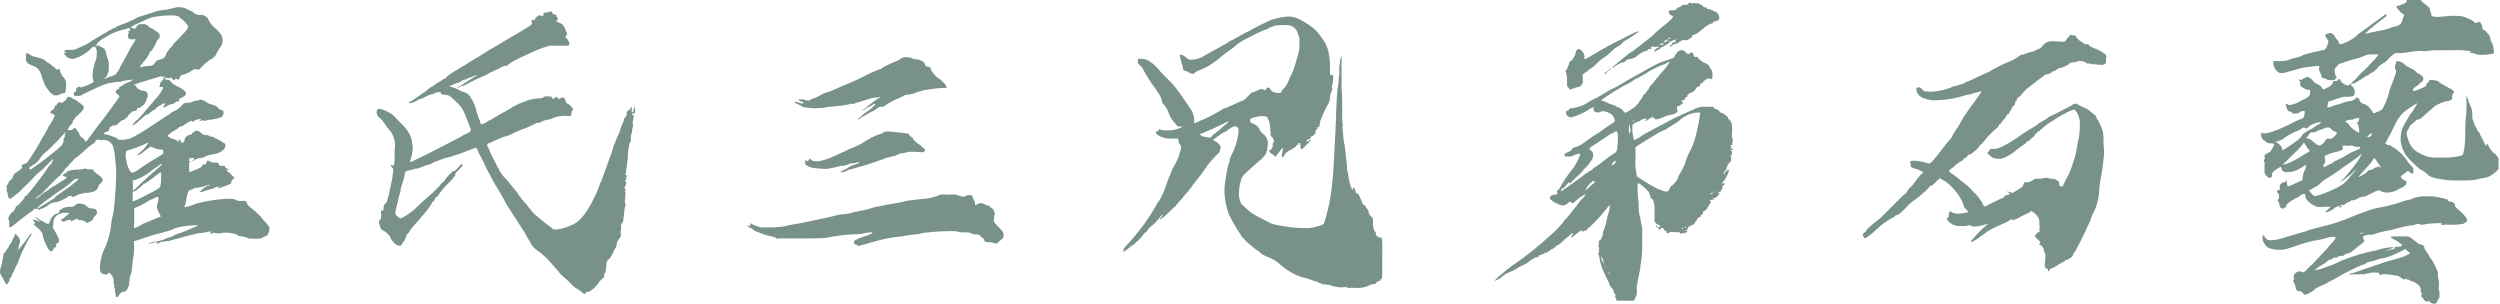
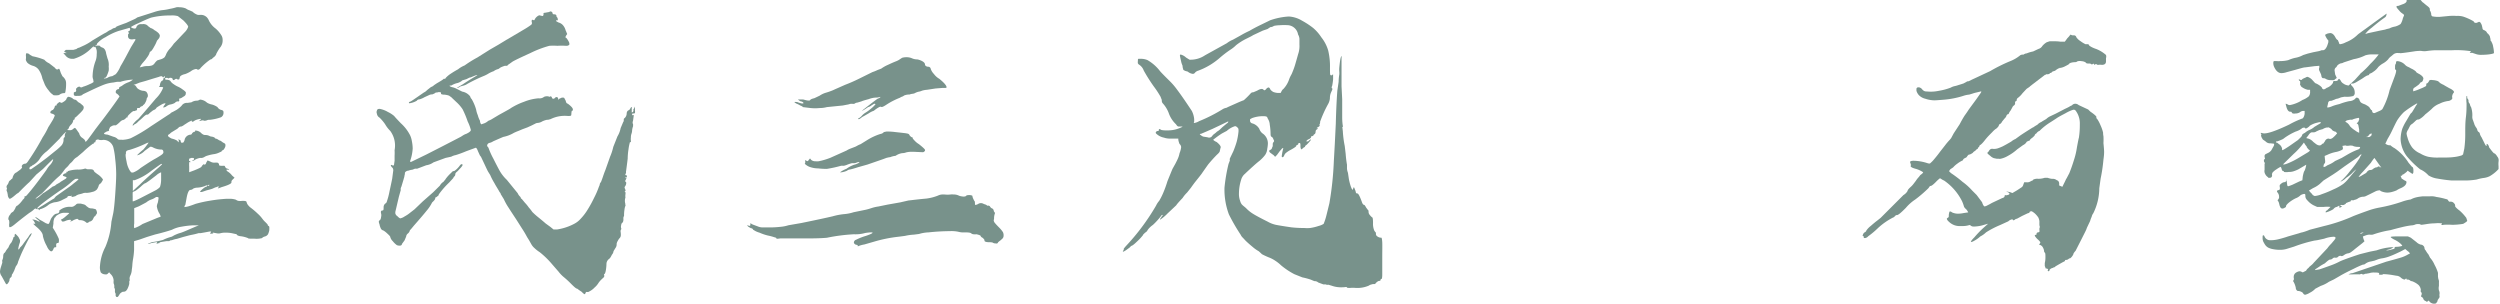
<svg xmlns="http://www.w3.org/2000/svg" viewBox="0 0 343.84 41.78">
  <defs>
    <style>.cls-1{fill:#78928b;}</style>
  </defs>
  <g id="图层_2" data-name="图层 2">
    <g id="图层_1-2" data-name="图层 1">
      <path class="cls-1" d="M3.89,32.61c.2-.35.36-.53.48-.53a0,0,0,0,1,0,0,1.51,1.51,0,0,1-.3.57c-.21.35-.49.9-.85,1.64S2.64,35.62,2.49,36a1.24,1.24,0,0,1-.3.61c-.12.29-.19.48-.22.57l-.22.44a.41.41,0,0,0-.13.3.36.36,0,0,1-.18.27.39.39,0,0,0-.13.3.78.78,0,0,1-.15.37q-.15.24-.24.24c-.06,0-.13-.08-.22-.26l-.48-.87A1.11,1.11,0,0,1,0,37.37s0-.2.09-.52l.22-.7a.65.65,0,0,0,0-.2.21.21,0,0,1,0-.15,1.45,1.45,0,0,0,.13-.48.93.93,0,0,1,.07-.42.36.36,0,0,1,.15-.15,1.91,1.91,0,0,0,.2-.33L1.18,34a1.74,1.74,0,0,1,.39-.65,3.15,3.15,0,0,0,.27-.66c0-.09.11-.13.17-.13l0-.22.05-.18q.09,0,.33.27a1.13,1.13,0,0,1,.28.43.48.48,0,0,1,.09.27.86.86,0,0,1-.09.39c-.15.52-.19.79-.13.79s.13-.09.22-.27a2.84,2.84,0,0,0,.48-.56C3.48,33.15,3.69,32.87,3.89,32.61ZM24.26,1a1.51,1.51,0,0,1,.43,0,2.23,2.23,0,0,1,.88.17,1.69,1.69,0,0,0,.52.26l.4.18a1.61,1.61,0,0,0,.5.35.71.71,0,0,0,.46.09h0A1.36,1.36,0,0,1,28,2.1a1.34,1.34,0,0,1,.43.26,1.59,1.59,0,0,1,.31.48,3,3,0,0,0,.92,1.09,3.91,3.91,0,0,1,.83,1,1.18,1.18,0,0,1,.13.56,1.51,1.51,0,0,1-.39,1.1,7,7,0,0,0-.49.83c0,.08-.08.21-.26.39a2,2,0,0,0-.35.31l-.22.08a8.34,8.34,0,0,0-1.31,1.14.63.63,0,0,1-.28.24c-.1,0-.15,0-.15,0s-.08-.09-.22-.09a1.52,1.52,0,0,0-.7.31,3.87,3.87,0,0,1-.79.39,1.57,1.57,0,0,0-.57.22c-.11.09-.17.17-.17.26a.59.59,0,0,1-.09.26s-.1,0-.22,0a.24.24,0,0,0-.17-.09.26.26,0,0,0-.18.09.6.6,0,0,1-.24.09s-.06,0-.06-.09-.05-.15-.16-.2a.4.4,0,0,0-.32,0,.16.16,0,0,1-.11.05.14.14,0,0,1-.11-.05.34.34,0,0,0-.26,0q-.13.06-.09.15c0,.06.09.09.26.09s.47.08.52.26a1.69,1.69,0,0,0,.4.35,3.17,3.17,0,0,0,.61.35,3.06,3.06,0,0,1,.61.37,2,2,0,0,1,.44.37.48.48,0,0,1,0,.22c0,.17-.13.32-.39.44a1,1,0,0,1-.44.22c-.06,0-.09,0-.09.13a.19.19,0,0,1,0,.21c0,.06-.12.08-.24.05h0a.77.77,0,0,0-.35.22,1.91,1.91,0,0,1-.66.22,1.38,1.38,0,0,0-.56.3l-.35.13s0-.07,0-.13a1.63,1.63,0,0,0,.11-.17c.17-.21.22-.31.13-.31a1.31,1.31,0,0,0-.53.2c-.23.13-.45.27-.65.41a.62.62,0,0,1-.26.27,1.23,1.23,0,0,0-.4.24,3.39,3.39,0,0,0-.43.37.36.36,0,0,1-.27.08c-.08,0-.27.14-.54.4a6.35,6.35,0,0,1-.55.48,2.22,2.22,0,0,1-.44.39c-.06,0-.13.05-.22.13s-.17.15-.17.09,0-.14.17-.33a3,3,0,0,1,.57-.54c.38-.41,1.2-1.36,2.45-2.84a4.24,4.24,0,0,0,1-1.49c0-.06-.07-.09-.22-.09s-.27,0-.3,0-.09,0,0-.09a.29.29,0,0,0,.08-.22.91.91,0,0,1,.11-.35.48.48,0,0,1,.29-.26l.09-.22a.09.09,0,0,1,0-.09.1.1,0,0,1,.07,0c.12-.06.14-.1.09-.13,0-.2-.05-.22-.13,0a.1.1,0,0,1-.14,0,.22.22,0,0,0-.19-.13,1,1,0,0,0-.33.09l-.87.26-1,.31-.79.22-.52.21c-.2.06-.31.11-.31.13a0,0,0,0,0,.05,0l.08,0q.09,0,.27.27a.75.75,0,0,0,.3.3,1.4,1.4,0,0,0,.61.22.83.83,0,0,1,.44.13.93.93,0,0,1,.18.31.66.66,0,0,1,0,.44.35.35,0,0,0-.13.26,1.21,1.21,0,0,1-.16.43.81.81,0,0,1-.33.4.26.26,0,0,1-.26.17.77.77,0,0,0-.22.22l-.26,0c-.06,0-.09.05-.09.17s-.05.18-.17.18l-.18.08-.1,0c-.05,0-.07,0-.07,0a2.09,2.09,0,0,0-.42.33c-.24.22-.37.37-.37.46s0,.09-.08.09-.09,0-.18.13a.88.88,0,0,1-.35.22c-.12,0-.29.11-.52.35l-.24.21-.22.16a.51.51,0,0,1-.2,0,.84.84,0,0,0-.41.13c-.16.08-.24.16-.24.22v.08a.14.14,0,0,0-.09.05.23.23,0,0,0,0,.17c0,.12-.13.18-.3.18s-.07.06,0,.08V18q0,.09-.39.3l0,.09c0,.06.16.1.48.13l.81.29a1.15,1.15,0,0,1,.54.28c.06.09.19.13.4.13h.26a.25.25,0,0,0,.17,0,3.6,3.6,0,0,0,1-.21,21.07,21.07,0,0,0,2.8-1.66l2.27-1.49.35-.22a.81.81,0,0,1,.35-.24l.52-.28a4,4,0,0,0,.7-.57.87.87,0,0,1,.83-.4l.53-.08a1.38,1.38,0,0,1,.65-.22.81.81,0,0,0,.48-.13.35.35,0,0,1,.22,0,1.54,1.54,0,0,1,.79.4,2.09,2.09,0,0,0,.7.26,2.56,2.56,0,0,1,.74.35.82.82,0,0,0,.53.39.67.67,0,0,1,.24.11.38.38,0,0,1,.06.24v.09a.67.67,0,0,1-.35.57,6.72,6.72,0,0,1-1.53.35.8.8,0,0,0-.44.08,1,1,0,0,1-.34.05.46.46,0,0,0-.44,0l-.31.05.22-.14.09-.17-.09,0a2.87,2.87,0,0,0-.74.21c-.26.21-.41.24-.44.09s-.09,0-.26.05a2.85,2.85,0,0,0-.37.21l-.42.27a1.18,1.18,0,0,1-.39.22.54.54,0,0,0-.35.13,1.25,1.25,0,0,1-.39.3l-.57.35a1.42,1.42,0,0,0-.22.18.68.68,0,0,1-.18.13.24.24,0,0,0-.11.13.18.18,0,0,0,.07.17,1.93,1.93,0,0,0,.44.27,2.7,2.7,0,0,1,.7.26l.26.26,0-.31-.05-.17.13.13q.18,0,.18.18l.08.21s.09,0,.27,0a.89.89,0,0,0,.22-.48.92.92,0,0,1,.7-.61q.26,0,.3-.18a.69.69,0,0,1,.26-.21.16.16,0,0,0,.18-.18.17.17,0,0,1,.13,0,1.18,1.18,0,0,1,.65.3,1.13,1.13,0,0,0,.31.24.62.62,0,0,0,.31.07,1.18,1.18,0,0,1,.56.13.71.71,0,0,0,.31.09,1.26,1.26,0,0,1,.39.13.32.32,0,0,0,.31.17l.35.22a.66.66,0,0,1,.28.13l.24.18a.63.63,0,0,1,.29.19.61.61,0,0,1,0,.37,1.24,1.24,0,0,1-.26.44.61.61,0,0,0-.26.18c0,.06,0,.08-.09.08l-.31.14a2.34,2.34,0,0,1-.57.17,5.53,5.53,0,0,0-.91.2,1.65,1.65,0,0,0-.53.24l-.26.09a1.27,1.27,0,0,1-.26,0,2.11,2.11,0,0,0-.79.3c0,.06-.12.09-.26.09s0-.09.13-.09c.14-.2.1-.3-.13-.3s-.22,0-.22,0,0,.05-.09.05-.17.07-.17.21,0,.18.09.18.08,0,.08.13,0,0-.08,0-.06,0-.07.11a3.34,3.34,0,0,0,0,.51v.78l.7-.26c.64-.26,1-.44,1-.52a.93.93,0,0,1,.17-.22q.14-.14.18-.09c.06.06.11.07.17,0a.39.39,0,0,0,.13-.24l.18-.3.39.17a1,1,0,0,0,.66.13c.23,0,.38,0,.43.09a.53.53,0,0,1,.09.11.21.21,0,0,1,0,.11c0,.08.1.13.3.13l.33,0a.16.16,0,0,1,.2.11.44.44,0,0,0,.39.3c.23.12.23.16,0,.13s-.18,0-.18.07.06.11.18.2a2.1,2.1,0,0,1,.57.52l.35.31L32,24.7a.43.43,0,0,0-.17.39c0,.17-.46.39-1.36.65q-.75.32-.39,0c.08,0,.08-.08,0-.08a.48.48,0,0,0-.31.08.75.75,0,0,0-.24.07l-.33.15c-.17.06-.43.13-.78.22l-.59.2a.55.55,0,0,1-.33,0s.09-.15.35-.37.43-.33.52-.33a.08.08,0,0,0,.09-.09.1.1,0,0,0-.07-.11s-.08,0-.11.07a3.52,3.52,0,0,1-1.18.26,1.29,1.29,0,0,0-.52.13.59.59,0,0,1-.44.18c-.2.08-.36.46-.48,1.13l-.17.92a.53.53,0,0,0-.13.31,2.9,2.9,0,0,0,.65-.13c.29-.09.58-.19.88-.31a17.71,17.71,0,0,1,2-.44,19.84,19.84,0,0,1,2.29-.26h.52a2.63,2.63,0,0,1,.75.13.76.76,0,0,0,.37.16,1.92,1.92,0,0,0,.46,0,1.58,1.58,0,0,1,.57.05.68.68,0,0,1,.08.17,1.65,1.65,0,0,0,.09.22,2,2,0,0,0,.44.48,10.1,10.1,0,0,1,1,.85,4.35,4.35,0,0,1,.62.68,3.18,3.18,0,0,0,.43.48c.21.21.31.32.31.35s0,.12.13.18.09.24.09.56a2.39,2.39,0,0,1-.18.57.75.75,0,0,1-.44.31.77.77,0,0,0-.39.22,3,3,0,0,1-1,.08c-.61,0-.92,0-.92-.08a3.87,3.87,0,0,0-1.09-.27,1,1,0,0,1-.44-.17c0-.09-.1-.13-.21-.13l-.4-.09a4.15,4.15,0,0,0-.92-.09,2.55,2.55,0,0,0-.78.09,1.08,1.08,0,0,1-.44,0L29.33,32c-.09,0-.1,0,0,.09l.07,0s0,0,0,0l-.31.05-.22,0,.09-.13.09-.17-.22,0-.7.13-.52.09-.27,0a10,10,0,0,1-1.09.26l-.22.05-.83.22-.87.26a3.41,3.41,0,0,0-.53.13,1.37,1.37,0,0,1-.43.09c0,.06-.07.09-.11.09s-.07,0-.07,0l-.26,0-.57.09-.48.09c-.17,0-.19,0,0,0l.17.09-.17,0-.31.09c-.06,0-.07,0,0-.09s0-.13-.05-.13l-.7.13c-.32.12-.48.14-.48.09l.57-.22A10.26,10.26,0,0,0,22.42,33a6,6,0,0,1,1.18-.44l.18-.09a2.7,2.7,0,0,1,.43-.22,4,4,0,0,1,.62-.22c.26-.08.67-.25,1.24-.5s1-.43,1.29-.54h-.79a11.55,11.55,0,0,0-1.61.19,4.2,4.2,0,0,0-1.31.42c-.59.2-1.36.42-2.32.65l-.66.2-.48.15-1,.35-.75.22,0,.79v.43a9.9,9.9,0,0,1-.13,1.18,7.26,7.26,0,0,0-.11.9,5.34,5.34,0,0,1-.07.59,2.07,2.07,0,0,1-.22.87.87.87,0,0,0-.08.49.26.26,0,0,1-.05.26l0,.35a2.57,2.57,0,0,1-.2.59,1,1,0,0,1-.28.41.58.58,0,0,1-.39.09,1,1,0,0,0-.44.31,1.93,1.93,0,0,1-.26.39.21.21,0,0,1-.22,0,.37.37,0,0,1-.09-.27.32.32,0,0,0,0-.17.58.58,0,0,1-.09-.39c0-.24,0-.35-.09-.35l0-.27a.86.86,0,0,0-.09-.39,1.61,1.61,0,0,1,0-.39,1.31,1.31,0,0,0-.44-.92l-.18-.22-.17.17a.4.4,0,0,1-.15.11.89.89,0,0,1-.29,0,.79.79,0,0,1-.54-.27,1.9,1.9,0,0,1-.11-.87,6.61,6.61,0,0,1,.74-2.62,10.88,10.88,0,0,0,.83-3.46l.26-1.22c.09-.49.18-1.32.26-2.47s.14-2.12.14-2.91a18.11,18.11,0,0,0-.14-2.07,9.62,9.62,0,0,0-.26-1.6,1.41,1.41,0,0,0-1.4-1,1.46,1.46,0,0,1-.52,0,.33.33,0,0,0-.22-.05.32.32,0,0,0-.31.22c0,.12,0,.18-.13.18s-.08,0-.08.08-.05.09-.13.09a11,11,0,0,0-1.36,1.14l-.83.7a1.6,1.6,0,0,0-.48.39,2.51,2.51,0,0,1-.35.39,1.08,1.08,0,0,0-.26.27s-.08.11-.22.26-.25.2-.48.52a5.65,5.65,0,0,1-.61.75,13.22,13.22,0,0,0-1.21,1.16c-.48.5-.88.92-1.2,1.24L5.25,27a2.71,2.71,0,0,0-.27.22c-.06.06-.08.1-.08.13a4,4,0,0,0,.48-.3l.56-.49a1.44,1.44,0,0,0,.29-.17l.46-.31.57-.43a.91.91,0,0,0,.48-.27l.37-.21A.85.85,0,0,0,8.35,25l.54-.33a.86.86,0,0,0,.29-.24L9,24.3c-.23-.06-.35-.11-.35-.17s.06-.16.18-.22a.64.64,0,0,1,.3-.09s0,0,0,0,0,0,0-.07,0-.13.09-.13.13,0,.13-.09a4.75,4.75,0,0,1,1.31-.21,3,3,0,0,0,.88-.09c.17-.06.29-.05.34,0s.15.05.44.05a1.13,1.13,0,0,1,.46.06.58.58,0,0,1,.2.29l.39.3a2.65,2.65,0,0,1,.79.75A.87.87,0,0,1,14,25a.63.63,0,0,1-.29.31.72.72,0,0,0-.17.35c-.12.26-.2.41-.26.44a1.17,1.17,0,0,1-.61.3,3.11,3.11,0,0,1-.79.13,1,1,0,0,0-.57.09l-.35.09a1.3,1.3,0,0,0-.57.26c-.46.15-.64.16-.52,0s0-.06-.09,0a.62.62,0,0,0-.31,0c-.11,0-.17,0-.17.09s-.23.19-.68.41a2.65,2.65,0,0,1-.94.33,1.74,1.74,0,0,0-.54.13,1.47,1.47,0,0,0-.55.31,3.31,3.31,0,0,1-1,.52c-.08,0-.13,0-.13.09s-.06.06-.08,0a.37.37,0,0,0-.27-.09c-.05,0-.08,0-.08,0s-.11-.16-.31,0a3.54,3.54,0,0,1-.7.53c-1,.75-1.65,1.28-2,1.57s-.65.47-.74.35a1.54,1.54,0,0,1,0-.53c0-.32-.05-.48-.13-.48a.17.17,0,0,1,0-.13.9.9,0,0,1,.18-.48.88.88,0,0,0,.17-.26s.1-.1.31-.22a2.74,2.74,0,0,0,.3-.48,1,1,0,0,1,.09-.2l.09-.11c.06,0,.18-.09.37-.28a1.25,1.25,0,0,0,.28-.33A.73.73,0,0,0,3,27.69a1.36,1.36,0,0,0,.11-.2c.18-.14.27-.26.27-.35S3.31,27,3.45,27a.35.35,0,0,0,.22-.13C4,26.5,4.42,26,5,25.24s1-1.33,1.38-1.86a3.69,3.69,0,0,1,.43-.61,1.93,1.93,0,0,0,.4-.54c.09-.19.11-.3.09-.33s-.47.42-1.4,1.35L5,24,4,25.09c-.09.06-.39.35-.92.87l-.56.57a1.56,1.56,0,0,0-.35.24l-.35.29c-.3.23-.47.32-.53.26s-.07-.06-.13-.18a.73.73,0,0,1-.09-.35L1,26.44c-.09-.2-.12-.32-.09-.35a.27.27,0,0,0,0-.3A.39.39,0,0,1,1,25.44a1.27,1.27,0,0,0,.18-.31.51.51,0,0,1,.13-.26l.17-.13s.05-.07.13-.13.13-.07.13-.22A1.82,1.82,0,0,1,1.92,24a.74.74,0,0,1,.35-.29l.53-.39A1.34,1.34,0,0,0,3,23.1a.17.17,0,0,0,0-.2c-.06,0,0-.1.08-.22a.58.58,0,0,1,.4-.17c.11,0,.24-.12.39-.35a33,33,0,0,0,2-3.28,9.74,9.74,0,0,0,.78-1.4s.24-.36.62-1a4.87,4.87,0,0,0,.26-.57c0-.12-.16-.22-.48-.31-.09,0-.13-.11-.13-.17s.11-.25.35-.31a1,1,0,0,0,.26-.43c0-.12.08-.18.17-.18s.09,0,.09-.09.07-.14.22-.26a.55.55,0,0,1,.15-.11.13.13,0,0,1,.11,0,.26.26,0,0,0,.18.09.4.4,0,0,0,.21-.09,1.48,1.48,0,0,0,.44-.35c.09-.26.2-.39.35-.39a1.85,1.85,0,0,1,.48.18c.15.14.26.21.35.21a.48.48,0,0,1,.31.18c.17.17.29.26.35.26l.13.09.3.26c.18.15.19.35.05.61a4.36,4.36,0,0,1-.55.59c-.33.34-.53.51-.59.51s0,0,0,.08,0,.12-.09.18a.16.16,0,0,0-.13.17,1,1,0,0,1-.31.53,1.38,1.38,0,0,0-.26.35.51.51,0,0,1-.13.26c-.18.09-.12.13.17.13a.64.64,0,0,0,.44-.09,1.48,1.48,0,0,1,.31-.22c.06,0,.14.08.24.22l.37.53a1,1,0,0,0,.35.57,2.26,2.26,0,0,1,.28.21.59.59,0,0,1,.2.27c0,.17.11.12.33-.16s.57-.76,1.07-1.46l.7-.92c.17-.2.59-.76,1.27-1.68s1.12-1.55,1.35-1.9a1.19,1.19,0,0,0-.17-.22,1.74,1.74,0,0,0-.27-.22c-.06,0-.08-.1-.08-.22s.11-.32.35-.35c.08,0,.13-.09.13-.26l.17-.09a1.42,1.42,0,0,0,.35-.22,3.19,3.19,0,0,1,.79-.39,2.19,2.19,0,0,0,.57-.35,6.87,6.87,0,0,0-1.75.31,2.74,2.74,0,0,0-.48,0l-.48.09a4.68,4.68,0,0,0-1.23.28c-.43.16-1.08.45-1.92.85l-1,.48-.17.14a1.17,1.17,0,0,1-.57.08,1.41,1.41,0,0,1-.37,0,.22.22,0,0,1-.16-.16c0-.14,0-.24,0-.28a.48.48,0,0,1,.2-.11.1.1,0,0,0,.11-.09.21.21,0,0,0,0-.17c0-.12,0-.18,0-.18s.09-.06.18-.17a.39.39,0,0,1,.19-.09.34.34,0,0,1,.16,0c.08.12.23.12.43,0a5.69,5.69,0,0,0,.94-.37,1.8,1.8,0,0,0,.51-.28l-.05-.35a1.21,1.21,0,0,1-.08-.57,6.31,6.31,0,0,1,.43-2.05,2.59,2.59,0,0,0,.13-.84,2.32,2.32,0,0,0,0-.52c-.09-.41-.19-.57-.31-.48s-.08,0-.08-.13V6.38c-.06,0-.21.12-.44.35a5.68,5.68,0,0,1-2.32,1.36l-.22,0a1.12,1.12,0,0,1-.91-.44l-.31-.35h.26l.22,0L9,7.21c-.17-.06-.2-.13-.09-.22s.12-.13.18-.13l.48,0,.52,0,.31-.09a.21.21,0,0,0,.17-.08.74.74,0,0,1,.31-.13l.72-.33a7,7,0,0,0,1.07-.64c1.2-.72,1.82-1.09,1.88-1.09L15,4.2A2.78,2.78,0,0,0,15.41,4a.69.69,0,0,1,.24-.13.37.37,0,0,0,.17-.05A.27.27,0,0,0,16,3.67c.18-.09.63-.26,1.36-.52l1.05-.48a2.12,2.12,0,0,0,.37-.2A.53.53,0,0,1,19,2.36l2.19-.7a5.74,5.74,0,0,1,1.09-.26,6.83,6.83,0,0,0,1.07-.18A6.35,6.35,0,0,0,24.26,1ZM3.58,7.34h.09A.49.49,0,0,1,4,7.43s.07.08.2.15l.28.16a8.41,8.41,0,0,1,1.62.48,1.87,1.87,0,0,0,.65.48l.79.61a.74.74,0,0,0,.22.22.28.28,0,0,0,.22,0l.13-.09a.65.65,0,0,1,.15.29c.05.13.08.24.11.32l.22.44A1.55,1.55,0,0,1,9,11a1.21,1.21,0,0,1,.09.5A5.46,5.46,0,0,1,9,12.59c0,.17-.12.25-.24.22a1.06,1.06,0,0,0-.57.21c-.06.06-.21.09-.48.09s-.38,0-.43-.09a2.11,2.11,0,0,1-.57-.56,4,4,0,0,1-.53-.79l-.35-.87a3.42,3.42,0,0,0-.52-1.23,1.45,1.45,0,0,0-.79-.52,2,2,0,0,1-.74-.4c-.18-.23-.25-.4-.22-.52a1.79,1.79,0,0,0,0-.48ZM9,18.31a.53.53,0,0,0,.09-.11s0-.06,0-.06l-.31.26-.35.39a1.61,1.61,0,0,0-.22.27l-.7.7c-.61.61-1,1-1.13,1.09a3.78,3.78,0,0,0-1,1.13,3.09,3.09,0,0,1-.79.7.18.18,0,0,0-.15.09.46.46,0,0,1-.24.13.94.94,0,0,0-.14.16.3.3,0,0,0,0,.19c.06.06.14.05.25,0L5,22.77c.34-.23.82-.6,1.47-1.09l1.09-.88A7.6,7.6,0,0,0,8.46,20a1.22,1.22,0,0,0,.28-.68c0-.23,0-.37.13-.43a.17.17,0,0,0,.05-.13A.68.68,0,0,1,9,18.31ZM10.8,28h.3l.35.09a.74.74,0,0,1,.44.26l.3.22a.83.83,0,0,0,.44.09,2.83,2.83,0,0,1,.55.13,1,1,0,0,1,.15.39.35.35,0,0,1-.13.35c-.06.15-.12.22-.18.22a1.09,1.09,0,0,0-.21.35.67.67,0,0,1-.53.39c-.14.15-.28.19-.39.14a1.23,1.23,0,0,0-.83-.35c-.15,0-.24,0-.26-.05s-.08-.13-.22-.13a3.44,3.44,0,0,0-.48.18.76.76,0,0,1-.44.17c0-.06,0-.09.13-.09l0-.08s-.05-.05-.17-.05a1.88,1.88,0,0,0-.57.13,1,1,0,0,1-.35.11c-.12,0-.19,0-.22-.11s-.12-.06-.11-.11a.26.26,0,0,1,.16-.11,3.16,3.16,0,0,0,.52-.39c.2-.17.35-.3.44-.39s-.15-.09-.44-.09l-.35,0a1.81,1.81,0,0,0-.57.17c-.32.18-.48.29-.48.35s0,.07-.13.13a1.66,1.66,0,0,0-.17.83l-.09.57.22.35a9.12,9.12,0,0,1,.61,1.18,1.25,1.25,0,0,1,0,.42q0,.15-.15.15c-.15,0-.22.1-.22.31a.62.62,0,0,1,0,.26A.14.14,0,0,1,7.6,34c-.11,0-.2.09-.26.27s-.19.3-.3.3-.41-.24-.61-.74a5,5,0,0,1-.53-1.36c0-.35-.28-.75-.83-1.22s-.55-.51-.35-.48h.13c0-.06-.07-.15-.13-.26a.53.53,0,0,0-.17-.22c-.06,0-.08-.06-.07-.09s.07,0,.15,0a2.79,2.79,0,0,1,.44.13,1.68,1.68,0,0,0,.39.17s0-.07-.17-.21c-.29-.24-.44-.38-.44-.44a0,0,0,0,1,.05,0,2.79,2.79,0,0,1,.43.27,2.34,2.34,0,0,0,.44.26l.52.31.35.13.13-.13L7,30.11a2.42,2.42,0,0,1,.3-.41.9.9,0,0,1,.35-.28L8,29.33a.38.38,0,0,0,.17-.26c-.06-.06,0-.14.13-.22a2.2,2.2,0,0,1,1.49-.4.75.75,0,0,0,.31-.06,2.58,2.58,0,0,0,.3-.2A.45.45,0,0,1,10.8,28Zm0-3.36a.2.2,0,0,0-.14-.05.38.38,0,0,1-.17,0c-.12,0-.32.13-.61.39a10.94,10.94,0,0,1-1.62,1.23q-3.31,2.31-3.15,2.49l.22-.09a4.75,4.75,0,0,1,.48-.3c.94-.59,1.47-.94,1.62-1L7.69,27,9.4,25.79a7,7,0,0,0,.74-.57C10.61,24.87,10.82,24.67,10.8,24.61Zm7-20.81,0,0-1.53.44a8.25,8.25,0,0,0-1.77.85,3.6,3.6,0,0,0-1.16.89.29.29,0,0,1-.18.27c-.2.08-.14.1.18,0a1.53,1.53,0,0,1,.3,0,.14.14,0,0,1,.13.08.66.66,0,0,0,.2.14l.2.08a.71.71,0,0,1,.28.29,1.34,1.34,0,0,1,.15.5l.18.65a2.22,2.22,0,0,1,.17,1.14,2.32,2.32,0,0,1,0,.57,5,5,0,0,1-.22.61c-.09.21-.17.32-.26.35s-.15,0-.17.09,0,0,.08,0a.74.74,0,0,0,.48-.13,1.47,1.47,0,0,1,.57-.17l.48-.27a2.65,2.65,0,0,0,.31-.41,4,4,0,0,0,.35-.68l.26-.44.39-.7.79-1.48.61-1s0-.09,0-.11a.62.62,0,0,0-.24,0,1,1,0,0,1-.48,0A.41.41,0,0,1,17.61,5c0-.23,0-.35.09-.35a.17.17,0,0,0,0-.17c-.09-.12-.07-.19.05-.22a.23.23,0,0,0,.15-.18A.31.31,0,0,0,17.79,3.8Zm2.67,15.78s0,0-.05,0a1.76,1.76,0,0,0-.44.17,15.83,15.83,0,0,1-2.14.83,1.27,1.27,0,0,0-.37.11.35.35,0,0,0-.15.2l0,.22c-.08.08-.05.45.09,1.09a3.32,3.32,0,0,0,.44,1.22l.13.18a.16.16,0,0,0,.15.09.42.42,0,0,0,.2,0,3.53,3.53,0,0,0,1-.61c1-.67,1.66-1.09,2-1.27a9.81,9.81,0,0,0,.88-.54c.17-.13.26-.24.26-.33a.49.49,0,0,0-.07-.31.27.27,0,0,0-.24-.09,2.55,2.55,0,0,1-1.13-.3.71.71,0,0,0-.29-.09.25.25,0,0,0-.19.09l-.66.48a1.83,1.83,0,0,1-.55.42,1.32,1.32,0,0,1-.5.19,8.76,8.76,0,0,1,.87-.79A9.09,9.09,0,0,0,20.46,19.58Zm4-17.39a2.83,2.83,0,0,0-1-.09,10.73,10.73,0,0,0-2.71.3c-.47.18-1.05.43-1.75.77A6.12,6.12,0,0,0,18,3.72s.06.07.18.13a.85.85,0,0,0,.35.08.21.21,0,0,0,.22-.17.55.55,0,0,1,.22-.31.6.6,0,0,1,.34-.13l.35,0a.26.26,0,0,1,.18,0,.74.74,0,0,1,.52.27l.35.26a1.33,1.33,0,0,1,.53.3,2.56,2.56,0,0,1,.48.33.87.87,0,0,1,.26.37.68.68,0,0,1-.13.44l-.26.31a4.79,4.79,0,0,1-.37.78c-.22.41-.39.65-.51.7s-.13.15-.13.18a2.14,2.14,0,0,1-.3.57L20,8.22l-.3.35a3,3,0,0,0-.48.7l.39-.09a2.06,2.06,0,0,1,.66-.09A2.29,2.29,0,0,0,20.91,9a.85.85,0,0,0,.33-.26,2,2,0,0,1,.4-.44l.56-.17a1.45,1.45,0,0,0,.42-.24,1.67,1.67,0,0,0,.24-.46,2.87,2.87,0,0,1,.57-.81A6.35,6.35,0,0,0,23.91,6c.23-.23.51-.52.83-.87l.79-.83a1.83,1.83,0,0,0,.35-.61c0-.15-.22-.44-.66-.88ZM22.29,22.55s0,0-.09,0-.48.3-1.35.92a8,8,0,0,1-2.32,1.31l-.26,0v1.49l1-.92c.47-.47,1.37-1.28,2.71-2.45C22.17,22.73,22.29,22.61,22.29,22.55Zm-.13,2.15,0-1a1.92,1.92,0,0,0-.65.4l-.85.65a7.74,7.74,0,0,1-.64.44c-.09,0-.26.12-.52.35a6.4,6.4,0,0,1-.68.57,1.34,1.34,0,0,1-.5.26s-.05,0-.07.13a5.23,5.23,0,0,0,0,.53l0,.65c0,.06.4-.09,1.12-.46l1.94-1a2.27,2.27,0,0,0,.46-.29.87.87,0,0,0,.24-.24A3.24,3.24,0,0,0,22.16,24.7Zm-.35,2.53c0-.12-.15-.16-.35-.13,0,0-.15.12-.44.26l-.39.15a2.5,2.5,0,0,0-.52.33l-1,.53-.65.26v2.1a1.92,1.92,0,0,0,0,.65,4.37,4.37,0,0,0,1.14-.57l1.79-.74a7.12,7.12,0,0,1,.7-.26s0-.2-.22-.53a2.68,2.68,0,0,1-.3-.91,1.56,1.56,0,0,1,.13-.48A5.83,5.83,0,0,0,21.81,27.23Zm7-1.75c0-.09-.07-.09-.22,0s-.1.09,0,.09S28.76,25.54,28.76,25.48Z" />
      <path class="cls-1" d="M75.48,1.66l.22-.09a.31.31,0,0,1,.31.31c0,.06.08.09.26.09s.26.14.26.17a.21.21,0,0,0,0,.11.44.44,0,0,0,.08.11.61.61,0,0,1,.11.28c0,.11,0,.16-.06.16l-.18,0v0c0,.06,0,.12.13.18a1.26,1.26,0,0,0,.26.13,1.21,1.21,0,0,1,.55.35,1.73,1.73,0,0,1,.37.7l.22.52-.13.18-.13.26.17.13a3.19,3.19,0,0,1,.35.57,1.44,1.44,0,0,1,.05.24.22.22,0,0,1-.09.15.58.58,0,0,1-.39.09,9,9,0,0,0-1.18,0,8,8,0,0,0-1.1,0,14.29,14.29,0,0,0-2.62,1c-1.34.61-2.16,1-2.45,1.18L70,8.83c-.15.09-.22.16-.22.22l-.35,0a5.39,5.39,0,0,0-.57.22l-.31.22a1.7,1.7,0,0,0-.65.3,4,4,0,0,0-.72.33,4.35,4.35,0,0,1-.55.29,21.55,21.55,0,0,0-2.36,1.13,1.53,1.53,0,0,1-.48.22l-.48.13a.9.9,0,0,1-.39.2c-.12,0-.09,0,.08-.11l.66-.39c1-.67,1.6-1,1.75-1.1l.15-.08.11-.09a1.43,1.43,0,0,0-.42.11l-.46.19s-.1.05-.21.05l-.44.22-.44.13a.35.35,0,0,0-.22.13,2.07,2.07,0,0,1-.52.26,2.72,2.72,0,0,0-.88.35s-.07,0-.13,0a.17.17,0,0,0-.13.05s.07.09.31.17a2.38,2.38,0,0,1,.74.27l.7.35a1.77,1.77,0,0,1,1.09.65.89.89,0,0,0,.22.39,6.28,6.28,0,0,1,.61,1.45,3.05,3.05,0,0,0,.22.74,3.51,3.51,0,0,0,.31.79.69.69,0,0,0,.17.48l.27-.09a1.73,1.73,0,0,0,.69-.39,2.89,2.89,0,0,0,.62-.31l.87-.52c1.08-.59,1.62-.89,1.62-.92A9.29,9.29,0,0,1,72.07,14a6.84,6.84,0,0,1,2-.48,1,1,0,0,0,.66-.13.56.56,0,0,1,.3-.13.9.9,0,0,1,.4,0c.14.06.23.07.26,0s.22.06.22.18.29.24.43,0a.42.42,0,0,1,.22-.09c.12,0,.19.09.22.26s.06.16.09,0l.39-.18a.69.69,0,0,1,.22,0c.06,0,.12,0,.17.13s.12.16.18.39.14.28.26.31c.47.35.7.61.7.79s0,.17-.09.17-.1.21-.13.61a.19.19,0,0,1-.15.11,2.45,2.45,0,0,1-.46,0,4.4,4.4,0,0,0-2.23.44l-.33.09a.41.41,0,0,1-.15,0,2.89,2.89,0,0,0-.66.22,1.41,1.41,0,0,1-.69.22.69.69,0,0,0-.27.09l-.52.26-.57.26-.7.26-.52.22c-.24.09-.44.18-.62.26a4.6,4.6,0,0,1-1.48.57s-.5.21-1.4.61a1.44,1.44,0,0,1-.52.22A.41.41,0,0,0,67,20c0,.07,0,.1,0,.1s.09.08.18.22a10.29,10.29,0,0,0,.68,1.51c.33.66.61,1.2.85,1.64a5.37,5.37,0,0,0,1,1.27l1.49,1.83a1.36,1.36,0,0,0,.35.49l.08.13c0,.06,0,.11.13.17l.44.53a5,5,0,0,1,.53.65,5.44,5.44,0,0,1,.48.61,9.87,9.87,0,0,0,.94.83c.39.32.69.57.89.75l.66.48.43.35.49,0a7.38,7.38,0,0,0,2.36-.78,3.08,3.08,0,0,0,.89-.7,7.11,7.11,0,0,0,.94-1.23,16.28,16.28,0,0,0,.9-1.64,11.47,11.47,0,0,0,.67-1.55.87.87,0,0,0,.11-.32.53.53,0,0,1,.16-.29c.08-.2.18-.46.28-.76s.21-.61.33-.9l.65-1.84a7.52,7.52,0,0,0,.44-1.35l.57-1.44a3.43,3.43,0,0,0,.44-1.14l.35-.83a.33.33,0,0,0,.08-.22c0-.17,0-.28.09-.3a.88.88,0,0,0,.31-.62c0-.26.11-.42.26-.48a.49.49,0,0,0,.26-.3c.06-.09.12-.13.18-.13s.05,0,0,.13l0,.48a.23.23,0,0,0,0,.11s.07,0,.16-.07a.2.2,0,0,0,.06-.11.09.09,0,0,0,0-.11c0-.08,0-.13,0-.13s.08-.07.14-.22l.08-.17,0,.13,0,.48a.57.57,0,0,1,0,.26.18.18,0,0,1-.17.09c-.15,0-.22,0-.22.09s0,.1,0,.13a.06.06,0,0,0,.09,0l.13,0s0,0,0,.09l-.09.66q-.12.35,0,.48s0,.13,0,.3a2.66,2.66,0,0,0-.13.53,1.51,1.51,0,0,1-.08.48,1.47,1.47,0,0,0-.09.55,1.58,1.58,0,0,0,0,.45c0,.12,0,.18,0,.18s-.13,0-.13,0a6.48,6.48,0,0,0-.2,1,8.72,8.72,0,0,0-.11,1.27s-.07.6-.22,1.71a.59.59,0,0,0,0,.26A1,1,0,0,0,86,24c0,.07.07.11.13.11s.09,0,.09.13,0,.17-.13.17-.09-.08-.09,0a.08.08,0,0,0,.09.09c.09,0,.1.07,0,.13a.26.26,0,0,0,0,.18s0,0,0,0l-.09,0c-.06,0-.06,0,0,.13s.13.07.13.22a.8.8,0,0,1-.17.48.25.25,0,0,0,0,.31,1.27,1.27,0,0,1,.08.28s-.06.08-.17.11l-.09,0,.09,0c.09,0,.14.06.15.11a.75.75,0,0,1,0,.28,1.54,1.54,0,0,0,0,.44A1.4,1.4,0,0,0,86,28c0,.2.07.32,0,.35a1.84,1.84,0,0,0-.11.48,4.62,4.62,0,0,0-.06.7c0,.11,0,.17,0,.17a.58.58,0,0,0-.09.39,1.08,1.08,0,0,1-.08.49.44.44,0,0,0-.22.37.75.75,0,0,0,0,.46.09.09,0,0,1,0,.11.17.17,0,0,1-.06.1.73.73,0,0,0,0,.4v.08a1.47,1.47,0,0,1,0,.33.6.6,0,0,1-.13.29,1.51,1.51,0,0,0-.28.41,1,1,0,0,0-.16.42.83.83,0,0,1-.17.57l-.26.43a.83.83,0,0,1-.22.48l-.09.18a2,2,0,0,1-.13.22.92.92,0,0,1-.22.22.92.92,0,0,0-.24.32.88.88,0,0,0-.07.33,6,6,0,0,1-.08.85c-.06.34-.13.52-.22.55s0,.09,0,.26-.13.22-.39.48a2.79,2.79,0,0,0-.44.53,2.59,2.59,0,0,1-.5.57,2.55,2.55,0,0,1-.68.52l-.17.09a.48.48,0,0,1-.22,0c-.06,0-.12,0-.17.13s-.08.18-.14.18-.2-.12-.43-.35a5.46,5.46,0,0,1-.57-.4c-.15,0-.42-.24-.83-.65a12.67,12.67,0,0,0-1.09-1,4.74,4.74,0,0,1-.66-.7l-.87-1a12,12,0,0,0-1.71-1.67,4.71,4.71,0,0,1-.72-.56,2,2,0,0,1-.46-.57l-.3-.53-.27-.43a13.27,13.27,0,0,0-.7-1.18l-.78-1.23c-.44-.67-.8-1.21-1.07-1.64a7.7,7.7,0,0,1-.64-1.15l-.43-.7a.32.32,0,0,0-.09-.2,1.46,1.46,0,0,1-.18-.29l-.3-.5c-.12-.19-.22-.37-.31-.54a8.5,8.5,0,0,1-.57-1.1l-.3-.48q-.14-.26-.42-.87l-.54-1.14L66,21.37l-.26-.57c-.12-.32-.22-.48-.31-.48l-1.31.48a15.33,15.33,0,0,1-1.44.53,2.09,2.09,0,0,0-.62.22l-.78.17-1.66.61a2.27,2.27,0,0,1-1,.4l-.92.35-.35.13a1,1,0,0,0-.31,0l-.21.09a.77.77,0,0,1-.27.06,3,3,0,0,0-.39.11.65.65,0,0,0-.39.16.31.31,0,0,0-.09.15,1.41,1.41,0,0,1-.07.42c0,.16-.08.31-.11.46l-.3,1a1.23,1.23,0,0,0-.09.22.75.75,0,0,0,0,.26l-.26.92-.49,2.09v.18a.58.58,0,0,0,.27.39c.2.21.35.31.43.31a1.68,1.68,0,0,0,.59-.27,4.47,4.47,0,0,0,.77-.52L57,28.8l1.18-1.13,1.4-1.23.92-.91A1.37,1.37,0,0,1,61,25a.92.92,0,0,1,.17-.21.29.29,0,0,0,.09-.13,5.21,5.21,0,0,1,.83-.92.45.45,0,0,1,.35-.22c.06,0,.18-.09.37-.26a3.11,3.11,0,0,0,.46-.53.57.57,0,0,1,.19-.15c.05,0,.1,0,.16.06l0,.05c0,.06-.07.17-.22.35l-.28.3a2.3,2.3,0,0,1-.2.22c-.2.15-.3.28-.3.4a.36.36,0,0,1-.09.26c-.12.12-.18.2-.18.26l-.56.61a11.44,11.44,0,0,0-1.45,1.66c0,.06,0,.13-.15.22a1.22,1.22,0,0,1-.24.18c-.06,0-.09,0-.09.13s-.14.3-.43.57A5.43,5.43,0,0,1,58.66,29c-.3.38-.88,1.06-1.75,2.05l-.33.4a2.25,2.25,0,0,1-.2.21.82.82,0,0,1-.26.44.61.61,0,0,0-.26.44l-.22.52-.35.48a.26.26,0,0,1-.24.24,1,1,0,0,1-.46-.06,2.73,2.73,0,0,1-.57-.55,1.23,1.23,0,0,1-.35-.59c0-.06-.11-.19-.35-.41a3.45,3.45,0,0,0-.57-.46.61.61,0,0,1-.34-.22,2.37,2.37,0,0,1-.22-.66,1,1,0,0,1-.09-.35.25.25,0,0,1,.17-.21.79.79,0,0,0,.14-.42.93.93,0,0,0,0-.5c-.06-.26,0-.4.18-.4s.17-.16.17-.48a.67.67,0,0,1,.18-.43c.17-.12.26-.22.26-.31a9.55,9.55,0,0,0,.37-1.4c.16-.73.28-1.31.37-1.75l.13-1a.74.74,0,0,0,0-.32.4.4,0,0,0-.15-.24.67.67,0,0,1-.17-.27c0-.08.07-.1.22,0l.21,0,.09-.65c0-.21,0-.43,0-.68a6.33,6.33,0,0,0,0-.76A3.4,3.4,0,0,0,53.67,18a4.21,4.21,0,0,1-.7-.91,5.62,5.62,0,0,0-.78-.92.71.71,0,0,1-.35-.53.52.52,0,0,1,0-.43A.28.28,0,0,1,52,15a.65.65,0,0,1,.35,0,3.4,3.4,0,0,1,1,.4,3.94,3.94,0,0,1,.87.56c.06.09.37.43.92,1a5.71,5.71,0,0,1,1.27,1.66,3.06,3.06,0,0,1,.24.81,5.38,5.38,0,0,1,.11,1,6.18,6.18,0,0,1-.35,1.71c0,.06,0,.09,0,.11a.28.28,0,0,0,.17,0l2.06-1c1.22-.62,2.81-1.43,4.76-2.45l.31-.2a2,2,0,0,1,.44-.2l.24-.13a1.24,1.24,0,0,0,.26-.19.34.34,0,0,0,.11-.2,5.77,5.77,0,0,0-.44-1.18,12.62,12.62,0,0,0-.7-1.68,5.38,5.38,0,0,0-.87-1l-.53-.5a1.32,1.32,0,0,0-.35-.28c-.06-.09-.29-.16-.7-.22a1.19,1.19,0,0,1-.41-.05c-.08,0-.11-.08-.11-.17s-.06-.13-.18-.13-.1,0-.21,0a.35.35,0,0,1-.22.05.38.38,0,0,0-.27.13l-.3.13a1,1,0,0,0-.48.11l-.61.28a2.77,2.77,0,0,1-.46.22,1.17,1.17,0,0,1-.33.09.34.34,0,0,0-.26.17,2.7,2.7,0,0,1-1,.35q-.09,0-.09-.06c0-.08.06-.13.18-.16s.71-.45,1.88-1.26a1.2,1.2,0,0,0,.35-.24,3.08,3.08,0,0,1,.35-.29c.2-.17.33-.26.39-.26a1.13,1.13,0,0,0,.31-.22l.39-.26c.61-.35.92-.55.92-.61h.13a.17.17,0,0,0,.17-.13,3.47,3.47,0,0,1,.68-.57A12.75,12.75,0,0,1,63,9.53,3.49,3.49,0,0,1,63.9,9a15.94,15.94,0,0,1,1.75-1.09l1.75-1.1,1.13-.65c.91-.55,1.31-.8,1.23-.74L72.16,4A9.46,9.46,0,0,0,73,3.45a.34.34,0,0,0,.15-.17.6.6,0,0,0,0-.22.36.36,0,0,1,0-.29c0-.07.1-.06.22,0a.3.3,0,0,0,.13,0s0,0,0,0,.08-.22.26-.4.39-.29.48-.26a1.83,1.83,0,0,0,.39.09c.06,0,.1-.07.13-.22a.25.25,0,0,1,0-.15c0-.05.08-.07.17-.07Z" />
      <path class="cls-1" d="M130.73,26.75a1.09,1.09,0,0,1,.39,0,1.57,1.57,0,0,1,.79.17,2,2,0,0,0,.54.11.71.71,0,0,0,.42-.07c0-.08.17-.13.44-.13a.85.85,0,0,1,.32.05c.08,0,.11.06.11.08a1.17,1.17,0,0,0,.14.42,1.51,1.51,0,0,0,.21.37.23.23,0,0,0,0,.13.44.44,0,0,1,0,.13q0,.18.09.18a1.28,1.28,0,0,0,.34-.13.69.69,0,0,1,.7-.05,1.8,1.8,0,0,0,.35.13c.12.06.18.11.18.14s0,0,.13,0a.34.34,0,0,1,.26.09.77.77,0,0,0,.22.26.43.43,0,0,1,.31.3.38.38,0,0,0,.13.27.26.26,0,0,1,0,.26,2,2,0,0,0-.08.61l-.05.26a.76.76,0,0,0,.2.38c.13.16.34.38.63.67a3.82,3.82,0,0,1,.44.55,1,1,0,0,1,.09.5.56.56,0,0,1-.22.44c-.15.14-.23.22-.26.22l-.27.22a.29.29,0,0,1-.13.17.48.48,0,0,1-.22,0,.77.77,0,0,1-.35-.08c-.05-.06-.26-.09-.61-.09s-.59-.1-.57-.22-.08-.22-.26-.39a.48.48,0,0,1-.22-.16.36.36,0,0,1-.08-.15s-.18-.09-.53-.17a2.1,2.1,0,0,1-.43,0,.6.6,0,0,1-.31-.13c-.09-.09-.38-.13-.87-.13a2.66,2.66,0,0,1-.92-.09,4.64,4.64,0,0,0-1.14-.08,29.09,29.09,0,0,0-2.93.17,5.14,5.14,0,0,0-1.31.22l-.7.09a7.1,7.1,0,0,0-1.22.17c-.64.09-1,.13-1,.13a19.17,19.17,0,0,0-3.24.66l-1.35.39a4,4,0,0,0-.7.18,1,1,0,0,1-.22.08s0,0,0-.08-.06-.13-.18-.13-.35-.16-.35-.31a.42.42,0,0,1,.31-.39,8.17,8.17,0,0,1,1.35-.53q1.14-.39.84-.48h-.18a6,6,0,0,0-.79.09,4.82,4.82,0,0,1-1.53.17,24.83,24.83,0,0,0-3.71.48q-1,.09-2.67.09h-1.66c-.41,0-.84,0-1.29,0l-.81,0c-.35.06-.52.06-.52,0s0-.09-.31-.17a6.7,6.7,0,0,0-.83-.22,6.56,6.56,0,0,1-1.18-.4,2.78,2.78,0,0,1-.67-.28.68.68,0,0,0-.2-.11.32.32,0,0,0-.31-.22l-.33-.19c-.1-.08-.15-.14-.15-.2s0-.06.09,0,.2.08.24.06.07-.06.07-.15v-.22l.3.18.7.26a1.77,1.77,0,0,0,.66.15c.23,0,.54,0,.91,0a13.3,13.3,0,0,0,1.53-.08,5,5,0,0,0,1.14-.22l1.79-.31c2.1-.43,3.53-.74,4.29-.92a9,9,0,0,1,1.57-.3,5.78,5.78,0,0,0,1.31-.26l1.7-.35c.24-.06.43-.11.57-.16l.35-.11a5.4,5.4,0,0,1,.79-.17l1.27-.26,1.75-.31,1.13-.26c.12,0,.93-.12,2.45-.26a6.52,6.52,0,0,0,1.57-.4,1.87,1.87,0,0,1,.46-.15,3.18,3.18,0,0,1,.59,0A3.51,3.51,0,0,0,130.73,26.75Zm-7-18.58.34-.22a2.12,2.12,0,0,1,.57-.08,1.9,1.9,0,0,1,.75.13,1.79,1.79,0,0,0,.78.17,2.3,2.3,0,0,1,.75.29c.2.13.3.27.3.41s.16.31.48.31a.34.34,0,0,1,.31.3,1.92,1.92,0,0,0,.44.7,2.41,2.41,0,0,0,.74.66c.64.52,1,.92,1,1.18,0,0,0,.05-.13.07l-.39,0-1,.08-1.18.18a3,3,0,0,0-.7.13,1.53,1.53,0,0,1-.44.13,2,2,0,0,0-.56.22,1.11,1.11,0,0,1-.29.07,1.63,1.63,0,0,0-.41.1,1.86,1.86,0,0,0-.75.14.77.77,0,0,1-.26.15,1.05,1.05,0,0,0-.3.15,10.11,10.11,0,0,0-1.93,1c-.35.23-.57.32-.65.26s-.11,0-.22,0a4.18,4.18,0,0,0-.79.53,3,3,0,0,0-.7.35l-.52.3-.4.22c-.35.29-.52.37-.52.22a.08.08,0,0,1,.09-.09c.05,0,.17-.08.35-.26a2.27,2.27,0,0,1,.56-.48,5.69,5.69,0,0,0,.77-.57,4.08,4.08,0,0,0,.59-.57s0-.05-.07-.06a.15.15,0,0,0-.15,0l-.35.22a1,1,0,0,1-.44.22c-.55.38-.83.54-.83.48,1.37-1.08,2.1-1.63,2.19-1.66a.36.36,0,0,0,.13-.05l.13-.08c.09-.06.1-.09,0-.09a1.44,1.44,0,0,1-.53.09,3.06,3.06,0,0,0-1,.21c-.55.15-.9.25-1,.31l-.57.17a.71.71,0,0,0-.3.09.36.36,0,0,1-.26.09,2,2,0,0,0-.44,0,2,2,0,0,1-.44.11l-.57.11-2.18.22a3.87,3.87,0,0,1-1,.13,6.15,6.15,0,0,1-1.25,0l-1.07-.13s0-.07-.11-.11a.88.88,0,0,0-.24-.11,3,3,0,0,0-.52-.26c-.21-.12-.29-.19-.26-.22s.14,0,.35,0a3.84,3.84,0,0,0,.56.18.52.52,0,0,0,.31,0c0-.06,0-.12-.11-.18a.57.57,0,0,0-.28-.09c-.24-.14-.35-.23-.35-.26l.39,0,.31,0,.35.09c.37.09.58.07.61,0s.19-.18.57-.26l.74-.35a3.07,3.07,0,0,1,.83-.4,9.35,9.35,0,0,0,1-.35l.28-.13.5-.22.88-.39a21.13,21.13,0,0,0,1.94-.85l1.82-.9c.17-.06.32-.11.45-.17l.29-.13.48-.18a5,5,0,0,1,.92-.52c.38-.18.74-.34,1.09-.48A2.31,2.31,0,0,0,123.74,8.17Zm-2.19,10,.39-.08c.24,0,.6,0,1.1.06s.93.1,1.31.15a3.63,3.63,0,0,1,.54.09.37.37,0,0,1,.24.26c.15.15.24.22.27.22s.13,0,.13.09.08.18.26.37a2.72,2.72,0,0,0,.61.5c.55.44.83.7.83.79a.21.21,0,0,1,0,.11l-.09.11a.34.34,0,0,1-.31.09l-1.09-.05h-.48a2.6,2.6,0,0,0-.65.09,1.3,1.3,0,0,1-.49.09,2.14,2.14,0,0,0-.83.3.4.4,0,0,1-.3.09l-.35.09a.76.76,0,0,1-.35.09l-.35.08-.48.18-2.14.74L118,23c-.45.15-.81.25-1.07.31a.74.74,0,0,0-.44.17,2.61,2.61,0,0,1-.78.22h-.18a3.78,3.78,0,0,1,.88-.48,4,4,0,0,1,1.09-.57,1.91,1.91,0,0,0,.46-.17q.29-.14.24-.18a.66.66,0,0,0-.35.05,1.33,1.33,0,0,1-.31.09,2.88,2.88,0,0,1-.35,0,4.76,4.76,0,0,0-.78.26c-.27.09-.41.12-.44.09l-.26,0a16.53,16.53,0,0,1-2,.44,10.89,10.89,0,0,1-1.2-.07A3.33,3.33,0,0,1,111.5,23a1.82,1.82,0,0,1-.61-.3c-.21-.15-.25-.24-.14-.26V22l.14.09a.26.26,0,0,0,.19.07.33.33,0,0,0,.15-.16l.18-.21.17.21a.88.88,0,0,0,.57.18,2.18,2.18,0,0,0,.44,0,9.21,9.21,0,0,0,1.62-.48l2.23-1a2.63,2.63,0,0,1,.52-.26l.7-.27a2.93,2.93,0,0,0,.28-.15,3.17,3.17,0,0,1,.42-.19l.92-.57a7.92,7.92,0,0,1,1.79-.83.93.93,0,0,0,.24-.07A.67.67,0,0,0,121.55,18.18Z" />
      <path class="cls-1" d="M176.4,2.36a8.11,8.11,0,0,1,.88-.09,3.94,3.94,0,0,1,1.79.57,11.12,11.12,0,0,1,1.53,1,5.91,5.91,0,0,1,1.13,1.29,5.3,5.3,0,0,1,.94,1.8,9.36,9.36,0,0,1,.25,2.4c0,.64,0,1,.08,1a.21.21,0,0,0,.22,0,.14.14,0,0,1,.13-.09c0,.12,0,.34,0,.66a8.3,8.3,0,0,1-.13.91c-.09.18-.09.3,0,.35s0,.21-.18.62a2,2,0,0,0-.13.74,1.92,1.92,0,0,1-.22.74,16.7,16.7,0,0,0-1.13,2.49.55.55,0,0,1-.05.31.13.13,0,0,0,0,.17c0,.09-.09.18-.26.27a.84.84,0,0,0-.18.13s0,0,.09,0,.14-.06.09,0,0,.09-.13.17-.15.11-.18.31a.46.46,0,0,1-.13.35.14.14,0,0,0-.13.09c0,.06-.06.11-.18.17a.21.21,0,0,0-.17.07.08.08,0,0,0,0,.11s-.09.1-.26.22a.84.84,0,0,0-.33.19c-.07.08-.08.13,0,.16l.22-.05a1.55,1.55,0,0,1,.21-.19c.06-.05.11-.06.14,0a5.53,5.53,0,0,1-.62.7.83.83,0,0,0-.15.11c0,.05-.06.08-.06.11a.08.08,0,0,1-.09.09s-.11.06-.22.17-.15.13-.18.13-.13-.14-.13-.43,0-.44-.13-.44-.06,0-.11,0a.25.25,0,0,0-.06.16c-.09.08-.15.13-.18.13s-.09,0-.09.08-.1.16-.3.29-.39.24-.57.33a3.43,3.43,0,0,0-.46.3.85.85,0,0,0-.33.4.47.47,0,0,1-.19.26c-.08,0-.13,0-.16-.13l.09-.57.13-.57s-.1,0-.22.13l-.3.35-.35.48-.26.26-.18-.21L174.7,21q-.27-.25,0-.39c.09,0,.17-.09.26-.26a.29.29,0,0,1,.09-.22l0-.26a.43.43,0,0,1,.09-.31.26.26,0,0,0,.09-.17.4.4,0,0,0-.09-.22.64.64,0,0,0-.22-.35c-.12,0-.17-.16-.17-.4a8.6,8.6,0,0,0-.11-1.26,1.69,1.69,0,0,0-.24-.79l-.09-.17c0-.15-.18-.22-.53-.22a4.35,4.35,0,0,0-1.57.26c-.17.09-.27.14-.28.17s0,.12,0,.27a.42.42,0,0,0,.35.3,1.64,1.64,0,0,1,.92.74,1.37,1.37,0,0,0,.43.62,1.66,1.66,0,0,1,.75,1.44,5.16,5.16,0,0,1-.09.7,1.72,1.72,0,0,1-.29.83,4.92,4.92,0,0,1-.8.83c-.38.29-1.08.92-2.1,1.88a1.77,1.77,0,0,0-.35.55,8.27,8.27,0,0,0-.22.8,6.61,6.61,0,0,0-.13,1.23,2.74,2.74,0,0,0,.17,1.05,1.31,1.31,0,0,0,.22.46,2.12,2.12,0,0,0,.31.28l.26.22a4.75,4.75,0,0,0,1,.81c.4.25,1.06.6,2,1.07a4,4,0,0,0,1.16.44c.42.08,1.13.2,2.12.34a16.25,16.25,0,0,0,1.75.09,4.79,4.79,0,0,0,.79,0,6.55,6.55,0,0,0,1.2-.29,2.33,2.33,0,0,0,.67-.28,8.46,8.46,0,0,0,.4-1.25c.14-.56.27-1.1.39-1.59a44.07,44.07,0,0,0,.61-5.77l.13-2.32.14-2.84c.05-1.95.13-3.47.21-4.54l.18-1.23a6.33,6.33,0,0,1,.09-1,2.37,2.37,0,0,0,0-.41,3.08,3.08,0,0,1,0-.51c.09-1,.19-1.57.31-1.57s0,.06,0,.17c0,.62,0,1.08,0,1.4l0,1.62,0,.92.09,1.79c0,1,0,1.81,0,2.45s.06,1.05.09,1.22,0,.07-.05.13,0,.09,0,.18l.05.44a13.92,13.92,0,0,0,.26,2l.13,1.1a14.16,14.16,0,0,0,.18,1.48l0,.53a2,2,0,0,0,.13.57l.13.87a7.4,7.4,0,0,0,.26,1c.12.33.21.49.27.46a.56.56,0,0,0,.08-.26c0-.06.08-.06.14,0a1.86,1.86,0,0,0,.13.34l.08.27c0,.11.08.17.22.17s.37.5.66,1.31q.13.27.3.27s.11.11.22.34l.26.35c.06,0,.09.14.09.31a.62.62,0,0,0,.18.39,1.49,1.49,0,0,0,.3.31c.09,0,.13.26.13.79a2.42,2.42,0,0,0,.18,1.05c.12.17.19.26.22.26l0,.22a.41.41,0,0,0,.22.32.83.83,0,0,0,.52.16c.06,0,.11.25.13.65s0,1.14,0,2.19,0,1.82,0,2.23-.05.61-.11.61a.14.14,0,0,0-.13.13.12.12,0,0,1-.13.13.48.48,0,0,0-.27.09,2.35,2.35,0,0,0-.26.22.18.18,0,0,1-.17.13c-.12,0-.19,0-.22,0l-.18.05a1,1,0,0,0-.39.17,4,4,0,0,1-1.79.31,4.33,4.33,0,0,0-.79,0c-.26,0-.41,0-.44-.09s-.19,0-.56,0a3.86,3.86,0,0,1-1.53-.22l-.44-.13a.74.74,0,0,1-.26,0,.46.46,0,0,0-.2-.05.75.75,0,0,1-.24,0l-.7-.26a.7.7,0,0,0-.52-.18l-.53-.22a9.7,9.7,0,0,0-1.13-.3l-1.1-.44a10.15,10.15,0,0,1-1.83-1.22,5.32,5.32,0,0,0-.81-.64,4.27,4.27,0,0,0-.9-.46c-.41-.17-.71-.32-.92-.43l-.43-.4a5.15,5.15,0,0,1-.86-.61c-.39-.32-.7-.6-.94-.83l-.39-.42a1.21,1.21,0,0,1-.3-.41,26.26,26.26,0,0,1-1.62-2.8,9.74,9.74,0,0,1-.61-3.67,22.77,22.77,0,0,1,.56-3.28q.22-.53.18-.57c-.06-.05,0-.11,0-.17l.48-1a13.39,13.39,0,0,0,.46-1.31,8.39,8.39,0,0,0,.24-1.31,1.67,1.67,0,0,0,0-.42.36.36,0,0,0-.16-.24.49.49,0,0,0-.3-.17,3,3,0,0,0-1.14.65l-.66.35a13.17,13.17,0,0,0-1.22.88,1.58,1.58,0,0,0,.48.3c.47.38.64.66.53.83l-.09.4c0,.11-.13.29-.4.52-.43.44-.84.89-1.22,1.36,0,0-.33.46-.92,1.31,0,0-.24.32-.83,1.05-.11.14-.32.42-.61.83l-.52.65a4.29,4.29,0,0,0-.62.75q-.78.82-.87,1l-1.18,1.11a6,6,0,0,1-1,.85c-.08,0-.08,0,0-.13a.3.3,0,0,1,.07-.11.56.56,0,0,0,.11-.19c.09-.06.13-.12.13-.18s-.15,0-.17.05a9.35,9.35,0,0,1-1.18,1.31,2.9,2.9,0,0,0-.75.74c0,.09-.14.2-.35.35l-.17.17a.26.26,0,0,0-.09.14,7,7,0,0,1-.83.89c-.41.4-.67.59-.79.59l-.21.22c-.53.41-.84.6-.92.57a.13.13,0,0,1,.08-.18c.06-.08.06-.13,0-.13l0,0c0-.06.1-.2.31-.44A30.22,30.22,0,0,0,159,28.28a2.88,2.88,0,0,1,.43-.66,8.52,8.52,0,0,0,.57-1.13,15.73,15.73,0,0,0,.57-1.58c.41-1,.64-1.58.7-1.7l.39-.7c.15-.29.27-.53.35-.72a3.25,3.25,0,0,0,.22-.72,3,3,0,0,0,.22-.83.62.62,0,0,0-.22-.44,2.54,2.54,0,0,1-.17-.57v-.17l-.75,0-.52,0a2.44,2.44,0,0,1-.7-.13,2.13,2.13,0,0,1-1.09-.57c-.06-.08-.06-.16,0-.21a.24.24,0,0,1,.22-.13c.11,0,.17-.05.17-.14v-.08c0-.09.12-.06.35.08a3.21,3.21,0,0,0,.74.05,4.24,4.24,0,0,0,.83-.05,4,4,0,0,0,.92-.26c.29-.11.42-.19.39-.22s0,0-.08,0l-.44,0c-.12,0-.23-.1-.35-.3a3.85,3.85,0,0,1-1-1.53,4.15,4.15,0,0,0-.83-1.36.53.53,0,0,1-.13-.39l-.05-.26c-.06,0-.08-.06-.08-.18a12.9,12.9,0,0,0-1-1.53,23.35,23.35,0,0,1-1.35-2.14,1.63,1.63,0,0,0-.66-.83.4.4,0,0,1-.15-.18.85.85,0,0,1,0-.3c0-.2,0-.31.09-.31s.1,0,.22,0a2.37,2.37,0,0,1,1,.17,5.8,5.8,0,0,1,1.71,1.49c.11.15.58.63,1.4,1.44a9.08,9.08,0,0,1,1,1.18c.55.73,1.21,1.69,2,2.89a3.13,3.13,0,0,1,.31,1,2.28,2.28,0,0,1,0,.53l-.05.13h.05a1.9,1.9,0,0,0,.7-.26A20.94,20.94,0,0,0,168.19,15a1.44,1.44,0,0,1,.48-.17l.26-.13,1.24-.55c.43-.19.73-.31.9-.37a11.21,11.21,0,0,0,1-1,.54.54,0,0,1,.31-.09l.52-.22c.44-.26.73-.31.88-.13a.18.18,0,0,0,.17.07.62.62,0,0,0,.22-.2.48.48,0,0,1,.31-.18c.08,0,.17.11.26.31a1.42,1.42,0,0,0,.39.31,2.2,2.2,0,0,0,.57.13l.44,0,.13-.26c.11-.18.19-.26.22-.26a3.63,3.63,0,0,0,.83-1.4,4.05,4.05,0,0,1,.26-.55,2.13,2.13,0,0,0,.17-.37,9.41,9.41,0,0,0,.4-1.12c.14-.48.27-.94.39-1.37a3.41,3.41,0,0,0,.18-1.31q0-.52,0-.81a1.4,1.4,0,0,0-.19-.59,1.53,1.53,0,0,0-1.31-1.27,8.11,8.11,0,0,0-1.21,0,4.62,4.62,0,0,0-.8.09.84.84,0,0,1-.49.17l-.39.26-.65.22-1.32.62a5.28,5.28,0,0,1-.59.32l-.32.16a7.9,7.9,0,0,0-1.45.91,4.42,4.42,0,0,1-.78.62,14.86,14.86,0,0,0-1.53,1.18,9.47,9.47,0,0,1-2.89,1.7.91.91,0,0,0-.43.26.38.38,0,0,1-.31.18,1.31,1.31,0,0,1-.7-.31L163,9.75l-.24-.13-.09-.31L162.63,9a2.48,2.48,0,0,1-.19-.59c-.07-.31-.13-.55-.15-.72s0-.18.13-.18a1.71,1.71,0,0,1,.7.4l.48.3a3.56,3.56,0,0,0,2.14-.61l3-1.66a3.38,3.38,0,0,1,.83-.48l1.1-.61a12.7,12.7,0,0,1,1.18-.61c.35-.21.81-.46,1.4-.75l1.44-.7A9.49,9.49,0,0,1,176.4,2.36ZM168.71,17a.88.88,0,0,0,.2-.17c0-.06.05-.1,0-.13l-1,.48-1.18.56-.42.18-.41.18-.7.3q-.18,0-.18.09l.2.15a1,1,0,0,0,.28.15l.57.09a.79.79,0,0,0,.24.05.71.71,0,0,0,.29-.09l.26-.31.17-.13a2.46,2.46,0,0,0,.35-.3,2,2,0,0,0,.48-.36l.27-.26Z" />
-       <path class="cls-1" d="M238.29,20.45c.12,0,.15,0,.11.07a.54.54,0,0,1-.24.11h-.26l.22.13a.17.17,0,0,1,.08.26.26.26,0,0,0,0,.18c0,.11,0,.19-.17.22s-.06.07,0,.13l.08,0s0,0,0,.07,0,.1,0,.21v0a.73.73,0,0,1-.31.61c-.12.12-.18.19-.18.22a.56.56,0,0,1-.06.22.71.71,0,0,1-.11.17s0,.06,0,.18l-.09.17c-.15.12-.22.22-.22.31s-.1.17-.13.17l0,.05s0,0,.13,0,.08,0,.08-.13.08-.16.24-.29.27-.18.33-.15v0a1.4,1.4,0,0,1-.09.4.87.87,0,0,1-.17.35,1.31,1.31,0,0,0-.13.3L237,25a.66.66,0,0,0-.15.26c0,.06,0,0,.11,0a.23.23,0,0,1,.17-.05c.06,0,.09,0,.09.05a.32.32,0,0,1-.11.19.27.27,0,0,1-.2.11c-.06,0-.07.05,0,.13a.85.85,0,0,1-.18.48.53.53,0,0,1-.17.24.24.24,0,0,1-.22,0l-.17-.05.17.13a.17.17,0,0,1,.13.18l-.22.26a.75.75,0,0,1-.28.24.82.82,0,0,1-.37.11q-.18,0,.09.09l.21,0-.17.05-.39.08a.34.34,0,0,0-.2.05s0,.05.11.08a.1.1,0,0,1,.06.13.56.56,0,0,1-.11.22,1.42,1.42,0,0,1-.3.44.88.88,0,0,1-.53.61.21.21,0,0,0-.13.22c0,.15-.08.23-.17.26a.14.14,0,0,0-.13.07.21.21,0,0,0,0,.11c-.06.11-.11.17-.17.17s-.15.06-.28.18-.17.17-.11.17,0,0,0,.09a.29.29,0,0,1-.14.13.51.51,0,0,0-.17.31c0,.06-.09.11-.26.17s-.27.1-.27.13,0,.09-.13.09-.17.07-.26.22a.23.23,0,0,0-.06.13c0,.06,0,.09,0,.09l0,0c0,.06-.06.09-.17.09h-.18l.18.09a.29.29,0,0,0,.11.06s.06,0,.06.07-.06.08-.17.08-.18.05-.18.13l-.09.14s0,0,0-.14-.07-.07-.22,0l-.22,0s0,.05-.08.05a.08.08,0,0,1-.09-.09c0-.06,0-.09-.09-.11l-.3,0a.92.92,0,0,0-.29,0,.87.87,0,0,1-.28-.05.71.71,0,0,0-.4.05l-.21.13s0,0-.14,0a.27.27,0,0,1-.13-.22c0-.08-.06-.13-.17-.13s-.23,0-.18,0,.05,0,.05-.09a.34.34,0,0,0-.11-.2c-.08-.07-.14-.09-.2-.06l-.17,0c0,.09-.06.16-.18.22s-.11,0-.09-.09-.08-.2-.26-.26-.17-.09-.17-.17.08-.07.15,0a.45.45,0,0,1,.15.16.39.39,0,0,0,.18,0c.09,0,.13,0,.13-.09a.19.19,0,0,0-.09-.15.9.9,0,0,0-.22-.11.75.75,0,0,1-.3-.22.38.38,0,0,1-.16-.28c0-.13,0-.31,0-.55v-.92a3.29,3.29,0,0,0-.08-1c-.09-.37-.18-.55-.27-.55s-.13-.1-.22-.3a3.5,3.5,0,0,1-.17-.53c0-.06-.13-.21-.37-.46a9.62,9.62,0,0,0-.77-.68,1.6,1.6,0,0,0-.28-.17c-.07,0-.13,0-.15,0a9.69,9.69,0,0,0,0,1.34,9.47,9.47,0,0,0,.13,1.37l0,.48a7.61,7.61,0,0,0,.13,1.31q.09,0,.09.27a.37.37,0,0,0,0,.22c.06,0,.09.11.09.35a.58.58,0,0,0,.09.39,1.81,1.81,0,0,1,.08.79c0,.61,0,1.4,0,2.38a15.33,15.33,0,0,1-.15,1.9,7.73,7.73,0,0,0-.13,1l-.13.66-.31,1.53a3.45,3.45,0,0,0,0,.92,1.75,1.75,0,0,1-.13.65l-.18.35c0,.12-.08.19-.24.22a8,8,0,0,1-1.07,0h-1.22v-.17a.38.38,0,0,0-.13-.26l-.07-.07s0,0,0,0,.09-.1.09-.22a.36.36,0,0,0-.09-.26c-.08,0-.13-.07-.13-.13a1.2,1.2,0,0,0-.3-.66.81.81,0,0,1-.31-.52l-.44-.92c-.26-.55-.45-1-.57-1.27a5.75,5.75,0,0,1-.26-.87l-.17-.83c-.12-.26-.13-.42,0-.48a3.61,3.61,0,0,1,.31.83l.31.79a2.78,2.78,0,0,0,0-.35,1.44,1.44,0,0,0-.13-.44A1.52,1.52,0,0,1,220,35a2.64,2.64,0,0,1-.09-.59.89.89,0,0,0,0-.39.64.64,0,0,1,0-.53,1.38,1.38,0,0,1,0-.32c0-.08,0-.11.11-.11s.26-.28.44-.83a1,1,0,0,1,.08-.48l.35-1a11.42,11.42,0,0,1,.4-1.66l.17-.91s0,0,0,0-.21.15-.44.44c-.41.52-.87,1.06-1.4,1.62s-.9.93-1.13,1.13c-.12,0-.18.08-.18.22a.42.42,0,0,1-.31.13.25.25,0,0,0-.17.05l-.09.08a.09.09,0,0,1-.11,0,.09.09,0,0,1-.06-.1c0-.09,0-.11-.09-.05L217,32l-.53.44a.56.56,0,0,1-.35.22c-.11,0-.16,0-.13,0s.13,0,.13-.09a.68.68,0,0,1,.18-.31l.08-.22s-.14,0-.43.27l-.57.48-.66.57c-.23.23-.39.35-.48.35s-.08,0-.08,0-.1.16-.29.3a1.37,1.37,0,0,1-.46.27c-.06,0-.14.07-.26.22l-.22.08a.08.08,0,0,0-.09.09c0,.06,0,.09-.13.09s-.23,0-.26,0-.1.12,0,.18a.76.76,0,0,0-.31,0,.51.51,0,0,1-.26.13.27.27,0,0,0-.26.18.22.22,0,0,1-.22.13,1.13,1.13,0,0,0-.46.17,3.76,3.76,0,0,0-.55.35l-.26.22-.39.22-.44.22a3,3,0,0,0-.83.48l-.92.43c-.17,0-.49.21-1,.62a2.1,2.1,0,0,1-.48.32,2.73,2.73,0,0,1-.44.2c-.11,0,.11-.24.68-.72s1.16-1,1.77-1.42a43.22,43.22,0,0,0,4.33-3.37L213.64,32a18.13,18.13,0,0,0,1.4-1.49c0-.08.1-.21.31-.39.37-.41.93-1.09,1.66-2.05l.35-.48.39-.4a1.45,1.45,0,0,0,.31-.43c.05-.09-.15,0-.62.32a5.34,5.34,0,0,0-1,.81.36.36,0,0,1-.13.05.31.31,0,0,1-.13-.05l-.22-.13c-.09,0-.25.1-.48.31a1.25,1.25,0,0,1-.35.17.54.54,0,0,1-.31,0,2.92,2.92,0,0,1-.72-.26,2.45,2.45,0,0,1-.59-.35l-.26-.22a.08.08,0,0,1-.09-.09.46.46,0,0,1,.13-.37,1.4,1.4,0,0,1,.57-.19l.31-.05v-.3c0-.21,0-.31.13-.31s.08,0,.15-.13a1.62,1.62,0,0,0,.2-.35,19.19,19.19,0,0,1,1.61-2.36,7.17,7.17,0,0,0,1.05-1.92c0-.15,0-.22-.13-.22a.9.9,0,0,0-.26.06,2.35,2.35,0,0,1-.35.11,1.7,1.7,0,0,1-.55.22,1.19,1.19,0,0,1-.46,0,.75.75,0,0,1-.28,0,.18.18,0,0,1-.11-.18v0a.3.3,0,0,1,.15-.24,2.24,2.24,0,0,1,.51-.24c.23-.12.35-.21.35-.27a.25.25,0,0,1,.15-.21,2.08,2.08,0,0,1,.5-.18,1.32,1.32,0,0,0,.35-.15l.44-.24c.46-.35,1.06-.77,1.79-1.27a9.41,9.41,0,0,0,.83-.52,14.61,14.61,0,0,1,1.44-1,1.53,1.53,0,0,0,.4-.35c0-.06,0-.17-.05-.35l-.26-.48a2.25,2.25,0,0,0-.9-.46c-.36-.1-.6-.09-.72,0a.8.8,0,0,1-.39.09h-.18a1.31,1.31,0,0,1-.3-.13c-.12-.17-.16-.29-.13-.35a.25.25,0,0,0,.09-.15c0-.05,0-.07-.09-.07a1.68,1.68,0,0,1-.31.11.94.94,0,0,0-.39.24,6.87,6.87,0,0,1-1.14.61,7.71,7.71,0,0,1-.83.31,2.88,2.88,0,0,1-.41.11.42.42,0,0,1-.29-.07c-.32-.2-.45-.42-.39-.65s.09-.18.17-.18.22-.06.22-.17.16-.15.4-.18a6.06,6.06,0,0,0,1.2-.3,3.94,3.94,0,0,0,1.2-.62l.61-.34a4.73,4.73,0,0,0,.68-.33l.5-.29,1-.61a19.29,19.29,0,0,0,2.23-1.22c1.86-1.05,3.12-1.75,3.76-2.1a9.79,9.79,0,0,1,2-.83l.87-.31.13-.3a4.44,4.44,0,0,1,.4-.53,1.6,1.6,0,0,1,.28-.17.76.76,0,0,1,.29-.05.93.93,0,0,1,.56.35,1,1,0,0,0,.22.18.19.19,0,0,0,.18,0c.11-.06.17-.1.17-.13a.46.46,0,0,1,.18-.09.26.26,0,0,1,.17.11.73.73,0,0,1,.13.28.4.4,0,0,0,.11.22.23.23,0,0,0,.2,0c.14,0,.23,0,.26.09a1.1,1.1,0,0,0,.37.39,2.92,2.92,0,0,0,.51.35.36.36,0,0,1,.26.09.54.54,0,0,0,.22.13c.11.06.17.12.17.18l.18.35a1.34,1.34,0,0,1,.28.5,2.28,2.28,0,0,1,0,.72,1,1,0,0,1,0,.2s-.08.06-.2.06-.22,0-.22-.09-.07-.05-.13,0l-.17.09-.13.05-.22.17a.39.39,0,0,0-.22.22c0,.06-.09.12-.26.17a.16.16,0,0,0-.13.22c0,.12,0,.18-.13.18a.53.53,0,0,0-.31.13c-.06.14-.12.22-.17.22l-.27.35a.58.58,0,0,1-.3.13.82.82,0,0,0-.33.17c-.16.12-.24.21-.24.26l0,.14q-.08,0-.24.15c-.1.1-.13.17-.1.2s-.06.13-.18.13a.28.28,0,0,0-.26.17c-.06.06-.07.1-.05.11s.08,0,.14,0l.08-.05a0,0,0,0,1,.05.05c0,.09-.11.21-.33.37s-.36.23-.42.2-.17.1-.08.48a.33.33,0,0,1,0,.28.27.27,0,0,1-.17.16,1.08,1.08,0,0,1-.48.21l-.49.09a.64.64,0,0,1-.3.09l-.35.13a2.92,2.92,0,0,1-.72.28,1,1,0,0,1-.51.07l-.06,0a.08.08,0,0,1,0-.07.23.23,0,0,0,0-.11l-.11,0q-.18,0-.18-.09c0-.11,0-.17,0-.17s-.06,0-.09.13-.1.13-.22.13-.12,0-.17.13l-.33.22c-.13.09-.2.12-.2.09a.18.18,0,0,1,.09-.18c.09-.08.12-.13.09-.13s0,0-.13,0a1,1,0,0,0-.29,0l-.24.09a2.69,2.69,0,0,1-.46.26l-.41.18a.32.32,0,0,0-.26.17.28.28,0,0,1-.18.13s0,.05,0,.13l0,.83c.06.35.11.63.15.83s.1.31.16.31l.35-.22.35-.17.34-.27c.44-.26,1.55-.85,3.33-1.79l.87-.48,2.4-1.09.62-.26a.27.27,0,0,1,.26-.13.42.42,0,0,0,.22-.09,3,3,0,0,1,1.09-.09h1l.08.18a.32.32,0,0,0,.27.13.68.68,0,0,1,.43.26c.15.17.25.26.31.26a1.13,1.13,0,0,1,.54.29c.25.18.38.32.38.41s0,.12.13.18a1.49,1.49,0,0,1,.32.45,1.47,1.47,0,0,1,.11.64,5.82,5.82,0,0,1,0,.79,2.22,2.22,0,0,0,0,.65.51.51,0,0,1,.09.35,4.24,4.24,0,0,1-.09.7s0,0-.17,0-.07.05,0,.13.13.31,0,.31l-.07,0s0,0,0,.07S238.09,20.45,238.29,20.45Zm-15.91.22a6,6,0,0,0,.11-.94,7.57,7.57,0,0,0,0-1.33.77.77,0,0,0-.15-.35s-.14,0-.28.13a.57.57,0,0,1-.27.13h0a2.36,2.36,0,0,0-.57.31l-1.57,1.05-1,.65s0,.11,0,.22a.51.51,0,0,0,.26.26.35.35,0,0,1,.17.35.62.62,0,0,1,.05.27,2.23,2.23,0,0,1-.13.43,5.08,5.08,0,0,1-1,1.27l-.22.22c0,.12-.34.47-1,1.05l-.65.65q-.27.32-.27.09c0-.06,0-.06-.13,0a2.15,2.15,0,0,0-.39.44,3.52,3.52,0,0,1-.31.33c-.08.07-.1,0,0-.11s0,0,0,0a.56.56,0,0,1-.14.09.87.87,0,0,0-.19.28c0,.1,0,.15,0,.15l.74-.48,2.23-1.62a2.17,2.17,0,0,0,.44-.39l.13,0c.06,0,.09,0,.09-.05s.07-.11.22-.17a1.33,1.33,0,0,1,.39-.22,1.19,1.19,0,0,0,.15-.18.65.65,0,0,1,.16-.13l.61-.39c.58-.47,1.23-1,2-1.49a2.29,2.29,0,0,0,.38-.26A.82.82,0,0,0,222.38,20.67Zm-6.86-9.13,0-.57a4.08,4.08,0,0,0-.18-1.14c0-.08,0-.18.13-.3s.12-.16.18-.4.1-.17.13-.17l0-.13a.71.71,0,0,1,.09-.31c.06-.11.13-.17.22-.17s.13-.07.22-.22l.17-.31a.84.84,0,0,0,.22-.52,1.15,1.15,0,0,1,.13-.37.33.33,0,0,1,.31-.16.25.25,0,0,1,.17,0,.51.51,0,0,1,.18.18,1.21,1.21,0,0,1,.43.87V8c0,.09,0,.14.05.14a2.05,2.05,0,0,0,.39-.18L220,7l1-.57.74-.39c.06-.06.1-.09.13-.09l1.27-.61c.32-.18.67-.36,1.05-.55s.67-.33.87-.41.31-.09.31,0l-1,.7-.78.48a.85.85,0,0,0-.49.39,1.82,1.82,0,0,1-.43.35l-.31.18a.19.19,0,0,1-.17.08l-.26.26-1,.88a.24.24,0,0,1-.11.06l-.15.11a6.06,6.06,0,0,0-1.18,1,3.71,3.71,0,0,1-.88.65,2.54,2.54,0,0,1-.7.53l-.26.22.05.57,0,.35a.76.76,0,0,1-.18.48.56.56,0,0,1-.24.21,1.26,1.26,0,0,1-.45.14,6.72,6.72,0,0,1-.66.21,1.11,1.11,0,0,1-.28.09c-.05,0-.07,0-.07-.09a.25.25,0,0,0-.17-.21l-.14-.27A.25.25,0,0,0,215.52,11.54Zm3.23,14,.49-.35c.08-.09.11-.15.08-.18l-.13-.17,0,0c-.06,0-.24.14-.53.43a4.22,4.22,0,0,0-.48.62c0,.11,0,.17-.08.17l-.09.17C218,26.28,218.23,26.07,218.75,25.57Zm-.3-5.12s0,0,0,.09l.08.05a0,0,0,0,0,0-.05A.08.08,0,0,0,218.45,20.45Zm4.89-5.11.22.22.61-.35a3.69,3.69,0,0,1,.44-.31,2,2,0,0,0,.57-.52c.2-.18.31-.33.31-.48l.17-.18a1.15,1.15,0,0,0,.31-.52c.05-.12.1-.18.13-.18a.28.28,0,0,0,.22-.21l.35-.44.17-.26a.19.19,0,0,1,0-.11.53.53,0,0,1,.09-.11l.4-.4.52-.69c.23-.21.35-.35.35-.44l.17-.18a10,10,0,0,0,1.27-1.61V8.52c0-.06-.23.05-.7.31a12.36,12.36,0,0,0-2.58,1.27l-.61.35a3.92,3.92,0,0,1-.87.43,6.65,6.65,0,0,1-1.49.88l-1.4.83-1.09.7a5.16,5.16,0,0,1-.48.35c-.12.06-.18.11-.18.17l.31.09a5.39,5.39,0,0,1,.74.35l.7.22c.15.06.22.1.22.13s.1.09.13.09a1.58,1.58,0,0,1,.35.13L223,15a.09.09,0,0,1,.08,0C223.12,15.17,223.2,15.25,223.34,15.34Zm.88-8.08a3.38,3.38,0,0,0,.78-.53c.5-.38.78-.6.83-.65l1.4-1.1a15,15,0,0,1,1.58-1.4,9.55,9.55,0,0,0,1.13-1c.12-.12.17-.2.16-.26s-.1-.12-.24-.18-.27-.16-.27-.22,0-.07-.08-.13a.36.36,0,0,1,0-.13.36.36,0,0,1,0-.13.73.73,0,0,1,.35-.09l.26,0,.17,0c.09,0,.21-.08.35-.26a1,1,0,0,1,.27-.17.06.06,0,0,0,.08,0l.09,0a.63.63,0,0,1,.52-.31,1,1,0,0,0,.53-.09c.23-.26.41-.3.52-.13s.1,0,.13,0a.29.29,0,0,1,.31,0l.44,0a1.68,1.68,0,0,1,.3.13.29.29,0,0,0,.13.09c.09,0,.18.08.27.22a.45.45,0,0,0,.35.13c.11,0,.17.05.17.13s.1.12.13.09h.05a1.47,1.47,0,0,1,.41.11,2.08,2.08,0,0,1,.42.2.25.25,0,0,0,.17.08c.09,0,.19.08.31.22a1.16,1.16,0,0,1,.22.48.69.69,0,0,1,0,.24.36.36,0,0,1-.15.2.87.87,0,0,1-.33.17c-.11,0-.17,0-.2,0s0,0,0,0l-.09.07a.25.25,0,0,0-.13.22s0,0,0,0l-.09,0a1,1,0,0,0-.48.18l-.44.26a5.33,5.33,0,0,1-.74.61,2.6,2.6,0,0,1-.87.52.2.2,0,0,0-.22.22c.05.06,0,.12-.18.18l-.3.22a.35.35,0,0,1-.2.1c-.07,0-.11,0-.11,0l-.22,0c-.14,0-.23,0-.26,0a.22.22,0,0,0-.13,0c-.06,0-.07,0-.05.09s0,0,0,.06,0,0-.07,0a.46.46,0,0,0-.35.22,1.86,1.86,0,0,1-.48.17c-.12,0-.17,0-.17.09a0,0,0,0,1-.05,0s-.1,0-.22.17l-.22.09c-.05,0-.07,0,0-.11a.25.25,0,0,1,.18-.15C230,6,230,6,230,5.9a.36.36,0,0,1,.26-.09.23.23,0,0,0,.11,0s.07,0,.07-.11l0-.17.05-.13-.31.13-.39.17-.35.26-.18.16a.28.28,0,0,1-.13.06c-.06,0-.12,0-.17.13l-.4.18c-.14.06-.22.1-.22.13s0,.13-.13.13L227.8,7l-.3.17s0-.07.08-.13a.17.17,0,0,0,0-.13s.05-.09.15-.17a.77.77,0,0,1,.33-.18c.09,0,.13,0,.13,0s-.06-.1-.18-.13a.25.25,0,0,0-.26,0,.15.15,0,0,1-.17,0c-.12,0-.18,0-.18,0s-.1,0-.22,0-.11.06-.08.18,0,.1-.09.13a.82.82,0,0,1-.26,0,.08.08,0,0,0-.09.09c0,.09-.1.15-.31.17a3.23,3.23,0,0,0-1.05.57,2,2,0,0,1-1.22.57.66.66,0,0,0-.52.26.83.83,0,0,1-.24.18c-.08,0-.11,0-.11,0s-.16,0-.48.18a4,4,0,0,0-.7.39c0,.09-.12.13-.27.13s-.21.16-.21.22a3.85,3.85,0,0,1-.4.31A1,1,0,0,0,221,10a.73.73,0,0,0-.15.11l-.22.08s0-.06,0-.11a.47.47,0,0,1,.2-.1l1.57-1.27a7.3,7.3,0,0,1,.79-.66Zm-3.46,29.32a.18.18,0,0,0,.14.18.49.49,0,0,0-.09-.18S220.76,36.55,220.76,36.58Zm.57,1.05.13.26s0-.08-.08-.26-.11-.17-.13-.17S221.22,37.52,221.33,37.63Zm.88-15.3v-.21a.93.93,0,0,0-.35.28,1.11,1.11,0,0,0-.22.28l.09.05h0a.38.38,0,0,0,.26-.13A.71.71,0,0,0,222.21,22.33Zm1.13-6.73c.06,0,.09,0,.09,0l-.13-.09,0,.09S223.29,15.6,223.34,15.6Zm.88,2.5q.14,0,0-.36a1.7,1.7,0,0,0-.11-.5c0-.07-.07,0-.07.2s0,.3,0,.3-.07.09,0,.27a1.33,1.33,0,0,0,0,.39q0,.13.09-.09a.26.26,0,0,1,0-.15A.12.12,0,0,1,224.22,18.1Zm.3-1.32.18-.13c.09,0,.11-.06.09-.09l-.18.05A.26.26,0,0,0,224.52,16.78Zm8.79,1.58a25.65,25.65,0,0,0,.52-2.67.26.26,0,0,0,0-.11.07.07,0,0,0-.06-.06.55.55,0,0,0-.31,0,2.47,2.47,0,0,0-.79.13,3.63,3.63,0,0,0-.94.4,2.19,2.19,0,0,0-.67.48,2.91,2.91,0,0,1-.66.48l-1.4.87a7.25,7.25,0,0,0-1.35.7c-1.43.85-2.28,1.37-2.54,1.57l-.17.09v1.49a7.73,7.73,0,0,0,.22,2.58l1.35.87,1.22.7a8.36,8.36,0,0,0,1.27.48h.22a.31.31,0,0,0,.31-.22.67.67,0,0,0,.17-.3c0-.06,0-.09,0-.09s.29-.17.6-.52.45-.57.45-.66a2.76,2.76,0,0,1,.35-.74l.31-.57.17-.35.18-.39a6.88,6.88,0,0,1,.48-1.32,12.07,12.07,0,0,0,.63-1.35A11.69,11.69,0,0,0,233.31,18.36Zm-5-12.28c-.06,0-.08.09-.05.1s.1,0,.22,0a.54.54,0,0,0,.2,0c.07,0,.11-.06.11-.09s-.05-.09-.13-.09A.45.45,0,0,0,228.33,6.08Zm.52-.27c-.06,0-.09,0-.09.05s0,0,.09,0a.59.59,0,0,0,.39-.13c.12-.12.18-.2.18-.26s-.1,0-.31.08S228.91,5.81,228.85,5.81Zm.87-.48c0-.06,0-.09-.08-.09a.17.17,0,0,0-.13,0c0,.09,0,.13,0,.13s.07.07.11,0A.14.14,0,0,0,229.72,5.33Zm-.17.35,0,.13a.08.08,0,0,0,.07,0s0,0,0-.11a.08.08,0,0,0-.09-.09Zm1.84,25.83.13-.13h-.13a.08.08,0,0,0-.09.09S231.33,31.51,231.39,31.51Zm.43-.17.09-.05a.09.09,0,0,0-.07-.1s-.08,0-.1.06S231.76,31.34,231.82,31.34Zm3.72-4.68c.06-.06.07-.09,0-.09a.58.58,0,0,0-.2.05c-.07,0-.08.06,0,.09S235.42,26.72,235.54,26.66Zm.26-.17c.12-.06.1-.09,0-.09s-.16,0-.13,0S235.71,26.49,235.8,26.49Z" />
      <path class="cls-1" d="M289.65,7.56a.7.7,0,0,1,0,.44v.44q0,.48-.57.48a1.52,1.52,0,0,0-.48,0c-.09,0-.13,0-.13,0s-.06-.09-.17-.09-.18,0-.18.09H288c.06-.06.05-.11,0-.14a.19.19,0,0,0-.2.05.13.13,0,0,1-.17,0,.36.36,0,0,0-.26-.09c-.27,0-.43,0-.49-.13a1.05,1.05,0,0,0-.54-.19,1.51,1.51,0,0,0-.59,0l-.13.08-.13.05a2.37,2.37,0,0,0-.66.08c-.17.06-.26.12-.26.18a3.59,3.59,0,0,1-.46.26,2.28,2.28,0,0,1-.68.26h-.17a0,0,0,0,1,0,.05s-.12,0-.28.11a2,2,0,0,0-.33.24l-.26.08c-.15.06-.22.11-.22.14s0,.08-.13.08-.07,0-.13.09a.51.51,0,0,1-.35.09l-.18,0c0,.06,0,.09-.13.09l-2,1.53a1.44,1.44,0,0,1-.33.26l-.19.13-.57.61a3.1,3.1,0,0,1-.61.62.37.37,0,0,0-.18.3c0,.06,0,.12-.13.18s-.09.13-.09.3a.37.37,0,0,1-.22.31c-.08.09-.13.14-.13.17l-.26.48a1.4,1.4,0,0,0-.26.44.18.18,0,0,1-.18.09c-.08.09-.13.14-.13.17s-.08.25-.26.4l-.35.43a.77.77,0,0,1-.3.35.18.18,0,0,0-.14.18.82.82,0,0,1-.21.3c-.12.12-.19.18-.22.18a3,3,0,0,0-.48.44c-.29.29-.56.56-.79.83s-.32.41-.52.63-.34.33-.4.33l-.09.17c0,.09,0,.13-.08.13a.08.08,0,0,0-.09.09q0,.14-.18.18a1,1,0,0,1-.28.26c-.13.09-.2.14-.2.17s-.08.09-.24.18a.82.82,0,0,1-.37.13s-.09.06-.17.17-.16.27-.31.27l-.26.17a.26.26,0,0,1-.09.18,3.84,3.84,0,0,0-.74.45,3.18,3.18,0,0,0-.57.51l-.39.26-.18.26.26.26a16.76,16.76,0,0,1,1.6,1.21,8.29,8.29,0,0,1,1.33,1.2l.61.61.75,1a1.6,1.6,0,0,0,.15.37c.07.13.14.2.2.2a1.24,1.24,0,0,0,.39-.15c.2-.1.41-.21.61-.33l1.4-.66c.23-.05.35-.16.35-.3s.12-.12.18-.09h0a.8.8,0,0,0,.31-.07c.11,0,.17-.09.17-.15s0-.06-.07-.11a.48.48,0,0,0-.19-.11l-.18-.08H276l.43.08.35.13.66-.39.59-.39a.56.56,0,0,0,.24-.35l.13-.35.31,0a.85.85,0,0,0,.57-.13l.26-.13c.06,0,.08,0,.08-.09a1.23,1.23,0,0,1,.7-.13,2.71,2.71,0,0,0,.88-.13,2.65,2.65,0,0,1,.44,0,2.51,2.51,0,0,0,.61.14.84.84,0,0,1,.61.17.53.53,0,0,1,.28.2.67.67,0,0,1,.07.37l0,.17.44.18.26-.53c.09-.17.15-.31.2-.41a.67.67,0,0,1,.11-.2l.39-.74c.2-.5.42-1.1.63-1.79a10.25,10.25,0,0,0,.42-1.8c.15-.78.23-1.21.26-1.26a11.12,11.12,0,0,0,.13-1.84,2.94,2.94,0,0,0-.52-1.83.43.43,0,0,0-.2-.18.33.33,0,0,0-.24,0,5.37,5.37,0,0,0-1,.46c-.53.28-1,.52-1.27.72l-.74.48A8,8,0,0,0,280.51,18a.84.84,0,0,0-.43.35.57.57,0,0,0-.16.11.17.17,0,0,0-.06.11c0,.05-.11.17-.31.35a1.8,1.8,0,0,0-.35.3c0,.09-.07.13-.13.13l-.31.13a1.11,1.11,0,0,1-.52.48l-.79.57a6.66,6.66,0,0,1-1.31.92,3.29,3.29,0,0,1-1,.39.69.69,0,0,1-.22,0,.82.82,0,0,0-.26,0l-.44-.09a1.4,1.4,0,0,1-.48-.31c-.26-.2-.4-.33-.4-.39s0-.07.09-.13a1.17,1.17,0,0,0,.18-.26.63.63,0,0,1,.24-.18.89.89,0,0,1,.32,0,1.76,1.76,0,0,0,.57-.07,6.14,6.14,0,0,0,.7-.28c.29-.15.69-.37,1.18-.66a2.14,2.14,0,0,1,.57-.35l.66-.48c.29-.2.86-.57,1.7-1.09a.57.57,0,0,0,.2-.11,4.1,4.1,0,0,1,.46-.28,1.55,1.55,0,0,1,.43-.33,1.13,1.13,0,0,0,.27-.16l.52-.3a2,2,0,0,1,.57-.39l.74-.35,1.27-.66c.2-.09.39-.18.57-.28a1.79,1.79,0,0,1,.39-.2.58.58,0,0,1,.48-.22.7.7,0,0,1,.44.18l.92.43.39.18.31.3c.55.38.83.63.83.75a.14.14,0,0,0,0,.15l.13.15a4.54,4.54,0,0,1,.43.83,5.09,5.09,0,0,1,.35,1c0,.09,0,.25.05.5a8.23,8.23,0,0,1,0,.94c.06.61.09,1,.09,1.18s0,.48-.09,1.09a22.62,22.62,0,0,1-.39,2.63l-.18,1.31a7.9,7.9,0,0,1-.83,3.45,1.16,1.16,0,0,0-.22.48,3.28,3.28,0,0,0-.21.57L287,31.38c0,.12-.26.6-.68,1.44l-.85,1.67c-.21.23-.31.39-.31.48a1.42,1.42,0,0,1-.22.35c-.12.14-.2.21-.26.21a.26.26,0,0,0-.18.09.54.54,0,0,1-.35.13c-.08,0-.13,0-.13.09s-.13.12-.39.26c-.61.35-1,.56-1,.61a.35.35,0,0,1-.15.07.26.26,0,0,0-.15.07.73.73,0,0,0-.44.26c0,.14-.09.21-.17.19s-.11-.09-.05-.24,0-.05,0-.06l-.18-.07c-.11,0-.17,0-.17-.13l-.09-.22s0-.16,0-.39a3.18,3.18,0,0,0,.09-.79c0-.38,0-.59-.09-.65l-.09-.13a1.17,1.17,0,0,0-.15-.55.74.74,0,0,0-.37-.37q-.23,0-.09-.18a.39.39,0,0,0,.09-.17c0-.06-.1-.19-.31-.39a2,2,0,0,1-.41-.46c-.07-.13-.05-.2.06-.2a.12.12,0,0,0,.09,0,.2.2,0,0,0,.05-.14q0-.16.21-.21a.22.22,0,0,0,.18-.07.45.45,0,0,0,0-.24v-.22a.48.48,0,0,0,.05-.22.43.43,0,0,0-.05-.21l0-.57a1.62,1.62,0,0,0-.15-.51,3.3,3.3,0,0,0-.46-.54,2.78,2.78,0,0,0-.4-.29.23.23,0,0,0-.21,0c-.09,0-.14.07-.14.13s-.08.08-.26.13l-.74.35-.74.4a.33.33,0,0,0-.22.08c-.18.15-.29.17-.35.05s0-.05-.09-.05a1,1,0,0,0-.52.27l-1.14.52a12.31,12.31,0,0,0-1.92,1,3.07,3.07,0,0,1-.79.56,3.91,3.91,0,0,1-.79.57q-.39.23-.48.18c-.06,0,0-.07.07-.2a3.34,3.34,0,0,1,.37-.41A13.46,13.46,0,0,1,273,31.16l.44-.39-.48.13a5,5,0,0,1-1.54.26A.67.67,0,0,1,271,31c0-.06-.13-.06-.3,0a3.08,3.08,0,0,1-.83.09l-.48,0a2.07,2.07,0,0,1-.62-.13,2.18,2.18,0,0,1-.69-.43c-.24-.21-.34-.37-.31-.49l.17-.13c.06,0,.09-.08.09-.26a1.32,1.32,0,0,1,.05-.37.43.43,0,0,1,.08-.2.46.46,0,0,1,.31.13,2.05,2.05,0,0,0,.87.18,4.35,4.35,0,0,0,.75-.09l.61-.09V29.2a2.23,2.23,0,0,0-.26-.4,1.35,1.35,0,0,1-.31-.35,5.51,5.51,0,0,0-.26-.74,7.56,7.56,0,0,0-2.49-2.88,1.81,1.81,0,0,1-.37-.2.68.68,0,0,0-.2-.11,4.45,4.45,0,0,0-.57.52c-.35.35-.58.53-.7.53s-.16.1-.31.31a17.76,17.76,0,0,1-1.83,1.57,5.94,5.94,0,0,0-1.27,1.13c-.64.65-1.05,1-1.22,1a.27.27,0,0,0-.26.13c-.15.14-.25.22-.31.22a9.28,9.28,0,0,0-2,1.39,11.86,11.86,0,0,1-1.4,1.18.66.66,0,0,1-.41.24c-.13,0-.2,0-.2-.1s0-.18-.13-.18,0,0,0-.09a.6.6,0,0,1,.22-.39c.17-.09.26-.17.26-.26a2.83,2.83,0,0,1,.61-.64q.57-.5.87-.72l.49-.39,2.14-2.14,1-1a1.56,1.56,0,0,0,.4-.33,1.59,1.59,0,0,0,.17-.24c0-.11.15-.3.44-.56s.4-.45.7-.83a2.91,2.91,0,0,1,.35-.46,4,4,0,0,0,.26-.33q.39-.27.39-.39a3.47,3.47,0,0,0-1.09-.49c-.5-.14-.7-.29-.61-.43s.07-.07,0-.11a.21.21,0,0,1,0-.11.54.54,0,0,1-.09-.31c.06-.08.22-.13.48-.13a6.48,6.48,0,0,1,1.84.31c.26.09.42.1.48,0a3.8,3.8,0,0,0,.52-.54c.29-.34.55-.67.79-1l.68-.87a8.75,8.75,0,0,1,.67-.79l.18-.22.35-.65.83-1.27c.23-.44.46-.85.7-1.22.14-.18.33-.46.57-.83l1-1.36.61-.87c.12-.18.12-.25,0-.22l-.53.13a4.52,4.52,0,0,0-.61.17l-.43.13a3.54,3.54,0,0,0-.83.18,12.22,12.22,0,0,1-2.63.52q-1.1.09-1.35.09a4.11,4.11,0,0,1-1.23-.22,1.81,1.81,0,0,1-.91-.52,1.6,1.6,0,0,1-.31-.57v-.22a.22.22,0,0,1,.07-.19.24.24,0,0,1,.19-.07h.09a.71.71,0,0,1,.39.22,1.06,1.06,0,0,0,.31.28.82.82,0,0,0,.39.07,5.32,5.32,0,0,0,1.64-.09,8.32,8.32,0,0,0,1.64-.44,1.87,1.87,0,0,1,.61-.22l.57-.17.57-.18.39-.21a.43.43,0,0,1,.31-.09l.44-.22,2.53-1.18a22.09,22.09,0,0,1,2.71-1.35,5.19,5.19,0,0,0,1.44-.84.72.72,0,0,1,.35-.08l.09,0a.82.82,0,0,1,.44-.17,4.22,4.22,0,0,1,.87-.26l.74-.35a.89.89,0,0,0,.53-.4,2.34,2.34,0,0,1,.61-.52l.39-.13.79,0a4.4,4.4,0,0,1,.68.05l.37,0,.26,0,.35-.48a2.51,2.51,0,0,0,.31-.35c.09-.11.14-.16.17-.13a.51.51,0,0,0,.35.09h.09a.33.33,0,0,1,.31.26,1.89,1.89,0,0,0,.56.53,4.24,4.24,0,0,0,.7.43h.31c.11,0,.17.08.17.13s.31.3,1,.53A4.48,4.48,0,0,1,289.65,7.56Z" />
      <path class="cls-1" d="M331,.17V0h1.92l.27.31c.05,0,.26.21.61.48s.39.35.39.52a.33.33,0,0,0,.09.26l.09.27c0,.23.06.37.17.41a4.37,4.37,0,0,0,1,.07l1.35-.13a7.81,7.81,0,0,1,1,0,2.78,2.78,0,0,1,.88.09,7.7,7.7,0,0,1,1.44.65c.06.12.12.19.2.2a.41.41,0,0,0,.24,0l.3-.13a.3.3,0,0,1,.24.17,1.2,1.2,0,0,1,.16.35l.08.35a.27.27,0,0,0,.18.26.93.93,0,0,1,.39.27.48.48,0,0,0,.16.22.47.47,0,0,1,.15.17.68.68,0,0,1,.17.35c0,.12,0,.17.05.17s0,.06,0,.18a.18.18,0,0,0,.07.15.62.62,0,0,1,.11.2,1.72,1.72,0,0,1,.19.59,4.3,4.3,0,0,1,.11.85c0,.06-.18.12-.55.18a8.05,8.05,0,0,1-1.11.08,2.2,2.2,0,0,1-.74-.08L340,7.26a.6.6,0,0,1-.26,0c-.06,0-.07-.06,0-.09s.11-.1.08-.13a13,13,0,0,0-2.57-.13l-2.15,0c-.52,0-1,.06-1.35.11A2.32,2.32,0,0,1,333,7a5.29,5.29,0,0,0-1.05.08c-1,.15-1.52.22-1.66.22a.27.27,0,0,1-.2,0l-.2,0a.74.74,0,0,0-.3,0,1,1,0,0,0-.35.13l-.37.31a1.68,1.68,0,0,0-.42.43,2.74,2.74,0,0,1-.66.53,3,3,0,0,0-.69.52,2.61,2.61,0,0,1-.51.53l-.37.26-.2.09a.5.5,0,0,0-.15.08.21.21,0,0,1-.22.18,1.28,1.28,0,0,0-.24.11l-.19.11a5.06,5.06,0,0,1-.53.35l-.65.39a1.72,1.72,0,0,1-.4.17l-.17,0c-.09,0-.13.05-.13.11s.07.16.21.3a1.21,1.21,0,0,1,.31.83.49.49,0,0,1-.22.48,3.5,3.5,0,0,1-1.18.09l-.48.09-.44.17a1.13,1.13,0,0,0-.43.13l-.29.11a.61.61,0,0,1-.28.07.3.3,0,0,0-.26.11.36.36,0,0,0-.09.24l-.09.39a.26.26,0,0,0,0,.18s.23,0,.61-.16.73-.24,1.05-.32a8.56,8.56,0,0,1,1.35-.4,1.28,1.28,0,0,0,.79-.3c.09-.12.16-.18.22-.18a.41.41,0,0,1,.39.31.81.81,0,0,0,.22.37,1.93,1.93,0,0,0,.53.24c.43.23.65.39.65.48l.22.31c.09,0,.13.06.13.17s.13.31.39.22l.59-.26a1.29,1.29,0,0,0,.42-.26,10.12,10.12,0,0,0,1-2.63l.7-1.88c.21-.58.25-.88.13-.91s-.08-.14-.08-.4a.67.67,0,0,1,.13-.48s0,0,0-.13.07-.17.22-.17a1.65,1.65,0,0,1,1,.48,1.2,1.2,0,0,0,.42.3,2.74,2.74,0,0,1,.41.22,2.42,2.42,0,0,1,.7.44c0,.09.19.2.48.35q.7.43.48.78a.37.37,0,0,1-.21.31c-.15.06-.22.12-.22.17a1.09,1.09,0,0,1-.31.29,5.22,5.22,0,0,1-.48.33.33.33,0,0,0-.13.3v.09c0,.06,0,.09,0,.09a5.76,5.76,0,0,0,.88-.31l.46-.19.39-.2a.22.22,0,0,0,.07-.18c0-.14,0-.22.13-.22a.82.82,0,0,0,.26-.34.19.19,0,0,1,.15-.11.6.6,0,0,1,.29,0,2.65,2.65,0,0,1,.72.13.82.82,0,0,1,.32.26l.31.18a1.92,1.92,0,0,1,.39.21l.62.35a1.72,1.72,0,0,1,.54.35c.1.12.11.22,0,.31a.85.85,0,0,0-.15.33.55.55,0,0,0,0,.33c0,.08,0,.18-.18.28a.69.69,0,0,1-.39.15,3.65,3.65,0,0,0-1.18.37,2.77,2.77,0,0,0-1.09.73c-.32.29-.61.53-.88.74a3.26,3.26,0,0,1-.87.7.54.54,0,0,0-.44.17l-.43.4a1,1,0,0,0-.35.3l-.27.53a1.15,1.15,0,0,0-.21.52,2.44,2.44,0,0,0,.13.57,4,4,0,0,0,.63,1.35,2.89,2.89,0,0,0,1.11.83,3.87,3.87,0,0,0,1.1.46,6.52,6.52,0,0,0,1.44.11c.9,0,1.59,0,2-.06a5.43,5.43,0,0,0,1.18-.24l.18-.13.17-.79a14.58,14.58,0,0,0,.13-2.1c0-.76,0-1.5.09-2.23s.09-1.37.09-1.92a4.1,4.1,0,0,1,0-1c.06,0,.09,0,.09.13a.4.4,0,0,0,.09.3.29.29,0,0,1,.09.22.43.43,0,0,0,.08.31.51.51,0,0,1,.13.26.81.81,0,0,0,.14.31,3.45,3.45,0,0,1,.17,1.31,1.08,1.08,0,0,0,.09.48l.17.48a1.09,1.09,0,0,0,.11.28l.11.2a.91.91,0,0,1,.22.44.42.42,0,0,0,.22.26.4.4,0,0,1,.13.26,1.48,1.48,0,0,0,.22.44l.52,1.05a.34.34,0,0,0,.18.15s0,0,0-.11,0-.14,0-.17.12,0,.2.11a1,1,0,0,1,.15.37c.15.2.29.39.44.57s.24.26.3.26.09.05.18.15a1.09,1.09,0,0,1,.17.24.91.91,0,0,1,.2.37,1.21,1.21,0,0,1,0,.37,3,3,0,0,0,0,.62l0,.39-.21.22a5,5,0,0,1-1,.76,2.54,2.54,0,0,1-.79.24,5.64,5.64,0,0,0-1,.22,9.58,9.58,0,0,1-1.88.13c-.67,0-1.21,0-1.61,0-.7-.06-1.34-.15-1.93-.26a3.13,3.13,0,0,1-1.22-.44,3.36,3.36,0,0,0-1.14-.83A12.94,12.94,0,0,1,331,21.46a4.19,4.19,0,0,1-.83-2.32,5.22,5.22,0,0,1,.22-1.4,6.55,6.55,0,0,1,.55-1.09c.24-.41.44-.75.59-1l.21-.21.4-.66a3.49,3.49,0,0,1,.28-.44c.07-.09.05-.11-.06-.09a14.65,14.65,0,0,0-1.73,1.16,6.35,6.35,0,0,0-.94,1.16c-.18.32-.42.82-.74,1.49s-.56,1-.61,1.13l-.27.57a1,1,0,0,0,.22.13.76.76,0,0,0,.35.09c.09,0,.13,0,.13,0a2.74,2.74,0,0,0,.57.4,6.83,6.83,0,0,1,1.92,2l.48.57q.13,0,.18.3a2.68,2.68,0,0,1,0,.48.21.21,0,0,1-.05.11c0,.05-.06.07-.09.07l-.39-.26-.26-.18-.09.13a3.94,3.94,0,0,1-.52.4.12.12,0,0,0-.13.08.08.08,0,0,1-.09.09h-.11s0,0,0,.09a.78.78,0,0,1,.09.22s0,.06.09.11l.17.11a1.56,1.56,0,0,0,.39.21.36.36,0,0,1,0,.35c-.08.24-.33.44-.74.62a2.85,2.85,0,0,0-.57.3,4.28,4.28,0,0,1-.72.24,2.67,2.67,0,0,1-.54.07,2.28,2.28,0,0,1-.66-.11c-.23-.07-.35-.14-.35-.2h0a1.35,1.35,0,0,0-.62.13c-.58.29-1,.5-1.24.61a1,1,0,0,1-.55.14,1.45,1.45,0,0,0-.61.21,1.12,1.12,0,0,1-.52.22l-.09.05s-.07,0-.22,0-.18,0-.18.09-.11.08-.34.17l-.31.13s0,.09-.18.18a.54.54,0,0,1-.39.09.22.22,0,0,0-.15,0s-.07,0-.07.07,0,0,.07.06a.09.09,0,0,0,.11,0c.09,0,.07,0-.05.13a.4.4,0,0,1-.21.09c-.06,0-.08,0-.05-.13s0-.15-.13-.09a.3.3,0,0,1-.11.07.24.24,0,0,0-.11.06.61.61,0,0,0-.22.07.8.8,0,0,0-.26.24,4,4,0,0,1-1,.44c-.06,0-.08,0-.05-.11a.29.29,0,0,1,.18-.16l.48-.48a3.8,3.8,0,0,0-.92,0h-.92l-.48-.22a2.73,2.73,0,0,1-.83-.65,1.13,1.13,0,0,1-.24-.31.74.74,0,0,1-.07-.31c0-.2,0-.3-.17-.3a1.44,1.44,0,0,0-.48.17,1.93,1.93,0,0,1-.7.44,4.85,4.85,0,0,0-.92.59c-.26.22-.39.39-.39.5s-.06.13-.18.2a.58.58,0,0,1-.3.11.3.3,0,0,1-.26-.11,1.34,1.34,0,0,1-.18-.46c-.06-.26-.12-.41-.17-.44s-.09-.16,0-.21l.13-.22a.34.34,0,0,0,0-.13.86.86,0,0,0-.13-.53c-.12-.15-.17-.25-.15-.31s.09-.1.24-.13a.19.19,0,0,0,.15-.13,1.51,1.51,0,0,0,0-.26.52.52,0,0,1,0-.31,1.28,1.28,0,0,1,.26-.24.74.74,0,0,1,.4-.15c.06,0,.11,0,.17-.11a.36.36,0,0,0,.09-.24c0-.11,0-.16,0-.13a.33.33,0,0,1,0,.22l.08.52c0,.21.08.31.14.31a5.9,5.9,0,0,0,.61-.22l.92-.44.43-.17.05-.48a4.41,4.41,0,0,1,.17-.7,1.36,1.36,0,0,0,.2-.46,2.56,2.56,0,0,0,.11-.5l-.22.13-.88.52a5.11,5.11,0,0,1-.65.26,2.06,2.06,0,0,1-.66.09,1.92,1.92,0,0,1-.65,0c0-.09-.06-.13-.18-.13a.78.78,0,0,1-.17-.4c-.06-.11-.1-.17-.13-.17a4.93,4.93,0,0,0-.57.35,2.2,2.2,0,0,0-.53.44l-.08.21a.54.54,0,0,1,0,.31.27.27,0,0,1-.18.18c-.17,0-.28.07-.3,0s-.29-.18-.42-.46a.84.84,0,0,1-.11-.63c0-.21,0-.32,0-.35s0-.05,0-.14,0-.08,0-.17a.12.12,0,0,1,0-.09s0,0,0,0,.06-.12,0-.26a.32.32,0,0,1-.09-.24c0-.11,0-.17.09-.2a.18.18,0,0,0,0-.26v-.13a.33.33,0,0,1,.11-.29l.29-.15a1.27,1.27,0,0,0,.52-.39l.35-.62q.09-.25,0-.3l-.48-.05a.81.81,0,0,1-.41-.08,1.23,1.23,0,0,1-.29-.22c-.23-.15-.35-.23-.35-.26l-.13-.22a.79.79,0,0,1-.09-.35c.06-.06.05-.12,0-.18s-.09-.13,0-.13l.22.05c.47.14,1.68-.25,3.63-1.18a12.63,12.63,0,0,1,1.79-.83c.06,0,.12-.06.2-.18a1.36,1.36,0,0,0,.15-.48l0-.39-.26,0a.79.79,0,0,0-.39.18,1.14,1.14,0,0,1-.61.17.79.79,0,0,1-.33,0,.19.19,0,0,1-.16-.11.34.34,0,0,0-.1-.13.24.24,0,0,0-.11,0c-.24,0-.41-.21-.53-.61l-.13-.49s.07,0,.22.05a.53.53,0,0,0,.39.13,4.75,4.75,0,0,0,1.71-.7,2.92,2.92,0,0,0,.87-.5.92.92,0,0,0,.18-.64l0-.26-.31,0a2,2,0,0,1-.61-.24c-.23-.13-.35-.23-.35-.29s0-.08-.09-.08a.62.62,0,0,1,0-.27c0-.23,0-.35-.08-.35a.16.16,0,0,1-.11-.13c0-.06,0-.08.06-.08l.18.08a.18.18,0,0,0,.22-.08.55.55,0,0,1,.17-.11,1.83,1.83,0,0,1,.26-.11c.18-.12.31-.15.4-.09a1.59,1.59,0,0,1,.52.35l.44.48a2.33,2.33,0,0,1,.54.28,1.49,1.49,0,0,1,.38.33l.08.18.18.08a1,1,0,0,0,.39-.21,1.65,1.65,0,0,0,.88-.7c0-.15.06-.23.11-.24a.47.47,0,0,1,.19,0c.24,0,.37-.08.4-.17s.1-.13.13-.13.17.1.26.3a.89.89,0,0,0,.35.35,1.27,1.27,0,0,0,.48.22l.22.05.87-.79.79-.87a.08.08,0,0,1,.09-.09,10.6,10.6,0,0,0,1.24-1.23,10.18,10.18,0,0,0,1.16-1.31s-.06,0-.17,0l-.75,0a3.19,3.19,0,0,0-.92.13,5.79,5.79,0,0,1-1.61.53l-1.36.44a.82.82,0,0,1-.39.13,1,1,0,0,0-.37.19c-.13.11-.2.19-.2.24s-.06.09-.17.18a.53.53,0,0,0-.13.39l.08.53.22.48-.22.17a.33.33,0,0,1-.22.13,1.61,1.61,0,0,1-.39,0,1.23,1.23,0,0,1-.7-.18.48.48,0,0,0-.31-.08.22.22,0,0,1-.19-.09.52.52,0,0,1-.09-.24,1,1,0,0,0-.06-.24l-.22-.48a.47.47,0,0,1,0-.4l0-.26-.65.05-1.32.17c-.2,0-.67.15-1.39.35l-1.14.31a2.49,2.49,0,0,1-.7.13c-.41,0-.74-.28-1-.83a1.29,1.29,0,0,1-.13-.53q0-.25.09-.3s.15,0,.35,0a2.32,2.32,0,0,0,.52,0,4.42,4.42,0,0,0,1.1-.13,5.24,5.24,0,0,1,.92-.31,3.52,3.52,0,0,0,1.13-.39l.63-.2.77-.19.57-.11a2.9,2.9,0,0,0,.44-.11.46.46,0,0,1,.3-.05h0c.21,0,.4-.18.57-.56a4.77,4.77,0,0,0,.18-.55q0-.2,0-.24a1.45,1.45,0,0,1-.26-.35,1.62,1.62,0,0,1-.18-.39s0-.06.09-.09l.17-.09a1.85,1.85,0,0,1,.44-.09c.26,0,.5.19.7.57s.32.37.35.4l.17.39c0,.12.08.17.14.17a2.24,2.24,0,0,0,.78-.26,4.73,4.73,0,0,0,1.58-1,2.38,2.38,0,0,1,.35-.28c.17-.13.4-.3.69-.5L326.67,3l1.53-1.1c.06-.06.06,0,0,.22s-.16.25-.48.48-.91.69-1.51,1.2a4.65,4.65,0,0,0-.9.86s.12,0,.35-.09l1.62-.35.55-.11a1.92,1.92,0,0,0,.41-.11l.39-.09a2.49,2.49,0,0,1,.79-.26,2.35,2.35,0,0,0,.75-.35,2.36,2.36,0,0,0,.3-.74,2.24,2.24,0,0,1,.15-.37c.05-.07,0-.16-.06-.24a2.06,2.06,0,0,1-.61-.53c-.27-.29-.38-.46-.35-.52s.08-.09.26-.09l.57-.22a1.29,1.29,0,0,0,.37-.17A.51.51,0,0,0,331,.17ZM333.22,27c.29,0,.63,0,1,0a2.42,2.42,0,0,1,.87.09,9.42,9.42,0,0,1,1.36.3.29.29,0,0,1,.26.18c.09.14.18.2.26.17h.13a.55.55,0,0,1,.42.22.45.45,0,0,1,.15.39c0,.06.08.16.24.31a3.74,3.74,0,0,0,.37.3,6.45,6.45,0,0,1,.92,1l.13.39c0,.09-.19.23-.56.44a10.13,10.13,0,0,1-1.49.13,8.16,8.16,0,0,0-1.22,0,.34.34,0,0,1-.27,0c-.06,0,0-.08.05-.11s0-.06,0-.09a4.35,4.35,0,0,0-1,0c-.57,0-1,.09-1.42.15s-.46.06-.52,0a.55.55,0,0,0-.31-.05.92.92,0,0,0-.48.09,1.45,1.45,0,0,1-.48.09,11.27,11.27,0,0,0-1.27.24c-.55.13-1.08.27-1.57.41l-.52.09a14.21,14.21,0,0,0-1.93.53,1.54,1.54,0,0,1-.44,0h0a1.54,1.54,0,0,0-.48.09,4.1,4.1,0,0,0-.44.17l.09.35.13.31-.3.26-1,.79a6.6,6.6,0,0,1-.59.46.83.83,0,0,1-.41.15,1.19,1.19,0,0,0-.49.22c-.2.14-.34.19-.43.13a.35.35,0,0,0-.22,0,.47.47,0,0,0-.22.15.44.44,0,0,1-.35.09.39.39,0,0,0-.39.13.48.48,0,0,1-.35.13c-.09,0-.32.17-.7.52-.23.12-.44.24-.61.35l-.4.27c-.23.14-.35.24-.35.3h.05l.57-.09c.43-.14.93-.32,1.48-.52a9.16,9.16,0,0,0,1.31-.57c.35-.17,1.27-.51,2.76-1l1.39-.35.92-.18A8,8,0,0,1,328.9,34c.2,0,.3,0,.3,0a2.05,2.05,0,0,1-.57.3c-.29.06-.43.11-.43.14h0a1.78,1.78,0,0,0,.44-.05l.65-.17s.05-.05.05-.13.06-.14.17-.14a3,3,0,0,0,.88-.13c0-.08-.12-.22-.35-.41a3.44,3.44,0,0,0-.75-.46c-.32-.18-.48-.29-.48-.35s.4-.09,1.18-.09h1.18l.4.18.78.61a1.36,1.36,0,0,0,.62.35.45.45,0,0,1,.32.15.41.41,0,0,1,.16.29.5.5,0,0,0,.17.35A3.07,3.07,0,0,0,334,35l.22.44a3.71,3.71,0,0,1,.63,1,5.45,5.45,0,0,1,.46,1.09l0,.53.05.31a.85.85,0,0,1,.08.48l0,.48a1.35,1.35,0,0,0,0,.61.93.93,0,0,1,.09.44.89.89,0,0,0,0,.39.42.42,0,0,1-.13.3l-.14.22a.47.47,0,0,1-.17.35c0,.09-.15.13-.35.13a.9.9,0,0,1-.57-.26c-.06-.09-.1-.14-.13-.15s-.07,0-.13.06-.07.09-.11.09a.25.25,0,0,1-.15-.09.63.63,0,0,1-.31-.21.71.71,0,0,0-.22-.35c-.08,0-.13-.07-.13-.11a.71.71,0,0,1,.05-.2.34.34,0,0,0,0-.31q-.18-.21-.09-.3v-.09a1.14,1.14,0,0,0-.31-.65,2.81,2.81,0,0,0-.92-.53q-.21,0-.21-.09l-.27-.13a.38.38,0,0,1-.17,0q-.09,0-.09-.09c0-.06-.07-.07-.13,0a.26.26,0,0,1-.17.09,1.07,1.07,0,0,1-.48-.27,1,1,0,0,0-.62-.26l-.52-.09a9.25,9.25,0,0,0-1.31-.13c0,.06-.13.09-.29.09s-.25,0-.28-.09l0,0,.05-.09c0-.09-.22-.13-.66-.13a2,2,0,0,0-.7.09l-.44.08a.41.41,0,0,0-.3.09h-.22c0-.09-.15-.09-.35,0a9.15,9.15,0,0,0-1,0c-.46,0-.65,0-.56,0a1.31,1.31,0,0,1,.56-.17l2.32-.79,2.32-.79c.87-.23,1.53-.42,2-.56a4.42,4.42,0,0,0,1-.44l.26-.13s0,0,0,0-.11-.2-.35-.35l-.3-.26-.66.35c-.55.26-1,.47-1.38.61a5,5,0,0,1-1.07.31,3,3,0,0,0-.83.22l-.3.11-.48.11a1.73,1.73,0,0,0-.75.3.45.45,0,0,1-.35.13,13.69,13.69,0,0,0-1.26.57c-.73.35-1.37.67-1.93,1l-.83.48-.65.31a4.34,4.34,0,0,1-1.14.57l-.74.39a2.59,2.59,0,0,1-.75.55,2.09,2.09,0,0,1-.65.28.34.34,0,0,1-.26-.17.49.49,0,0,0-.29-.24.93.93,0,0,0-.41-.11c-.06,0-.13,0-.22-.13s-.12-.16-.09-.22v0a2.86,2.86,0,0,0-.3-.87.21.21,0,0,1,0-.31.33.33,0,0,0,0-.26v-.13a.69.69,0,0,1,.39-.65,1.05,1.05,0,0,1,.4-.14.64.64,0,0,1,.39.14l.09,0,.43-.22a1,1,0,0,1,.24-.31.73.73,0,0,0,.2-.21l.26-.22a1.92,1.92,0,0,0,.35-.35l1.88-2a4.12,4.12,0,0,1,.44-.53,2.67,2.67,0,0,0,.31-.35c.32-.35.43-.55.35-.61s-.11-.09-.22-.09a4.28,4.28,0,0,0-1.32.27l-.61.13a5.42,5.42,0,0,1-.74.13,19.88,19.88,0,0,0-2.8.83l-1.07.33a3.17,3.17,0,0,1-.76.11,4.86,4.86,0,0,1-1.05-.09,2.46,2.46,0,0,1-.68-.22,1.29,1.29,0,0,1-.42-.39,4.88,4.88,0,0,1-.26-.46,1.36,1.36,0,0,1-.08-.55c0-.17,0-.27.08-.28s.12,0,.18.15a.83.83,0,0,0,.3.37.78.78,0,0,0,.44.15,4.57,4.57,0,0,0,1.07-.11,14.25,14.25,0,0,0,1.42-.41l1.53-.44a3,3,0,0,1,.46-.13,7.35,7.35,0,0,0,1-.35l2-.52a22.63,22.63,0,0,0,4-1.36c.58-.23,1.23-.47,1.94-.72a9.83,9.83,0,0,1,1.69-.46,20.89,20.89,0,0,0,3-.78,6.77,6.77,0,0,1,1.27-.33C332.09,27.14,332.61,27.07,333.22,27Zm-14.94-9.53.87-.52c.12-.18,0-.2-.48-.07a3.14,3.14,0,0,0-1,.42.59.59,0,0,1-.2.19l-.15.11c-.15.09-.25.09-.31,0s-.17-.05-.35,0a2.51,2.51,0,0,1-.91.49,8.74,8.74,0,0,0-1.54.87,1.39,1.39,0,0,1-.48.28,3.89,3.89,0,0,1-.52.2c-.12,0-.17,0-.17.09s0,.08.13.08l.35.27a1,1,0,0,1,.35.56l0,.22a1.58,1.58,0,0,0,.48-.24c.26-.16.49-.31.7-.46l1-.7.35-.34a.85.85,0,0,0,.22-.31.26.26,0,0,1,.11-.18,2.24,2.24,0,0,1,.29-.17,2.46,2.46,0,0,1,.61-.39A2.3,2.3,0,0,0,318.28,17.48Zm-1,2.71a2.33,2.33,0,0,1-.35-.48c-.06-.09-.1-.09-.13,0a9.69,9.69,0,0,1-1.36,1.49L314,22.6c.09.06.34,0,.77-.18a10.5,10.5,0,0,0,1.37-.7l1.23-.74c.29-.18.38-.29.26-.35S317.43,20.48,317.23,20.19Zm3.45-2.36a1.87,1.87,0,0,0-.42-.28c-.1-.05-.16,0-.19,0s-.05,0-.13,0a1.6,1.6,0,0,0-.53.22l-.48.13-.39.18a.69.69,0,0,1-.48.13h-.13q-.23,0-.48.39l-.31.4.31.08a1.48,1.48,0,0,1,.65.44l.31.24a1,1,0,0,0,.22.15.61.61,0,0,0,.26.09.35.35,0,0,0,.17,0,.4.4,0,0,0,.27-.22s0,0,.13,0l.26-.35a.54.54,0,0,1,.28-.31.4.4,0,0,1,.37,0h.09a.76.76,0,0,0,.4-.22,3,3,0,0,0,.43-.44.21.21,0,0,0,.09-.13s0,0-.09-.08a.16.16,0,0,0-.17-.13A1.23,1.23,0,0,1,320.68,17.83Zm4,3.59.05-.22a1.74,1.74,0,0,0-.44.39l-1.84,1.27-1.09.79-.52.35-1.32.83-.52.48a3.71,3.71,0,0,1-.92.57l-.57.34.27.31a1.34,1.34,0,0,1,.26.31l.26.13a3.44,3.44,0,0,0,1-.26,14.62,14.62,0,0,0,1.6-.66,7.13,7.13,0,0,0,1.33-.74,4.58,4.58,0,0,0,.76-.77l.9-1.07.13-.17a4.13,4.13,0,0,0-.61.56,5.42,5.42,0,0,1-.66.53,1,1,0,0,0-.26.22,3,3,0,0,1-.41.28c-.13.07-.2.1-.2.07a.08.08,0,0,1,.09-.09,9.43,9.43,0,0,0,1.18-1.31,14.91,14.91,0,0,0,1.35-1.84A.83.83,0,0,1,324.7,21.42Zm-.65-1.23a1.09,1.09,0,0,1-.49-.13,1.53,1.53,0,0,0-.61,0h-.26c-.09-.06-.22-.05-.39,0a.3.3,0,0,0-.11,0c-.05,0-.05.11,0,.22a.33.33,0,0,1-.05.31,3.13,3.13,0,0,1-.83.31,4.91,4.91,0,0,0-1.22.39l-.4.17.05.48c.06.35,0,.53-.05.53a.63.63,0,0,0-.15.35c0,.15,0,.2,0,.17a.89.89,0,0,0,.48-.22l.46-.21a3.79,3.79,0,0,0,.64-.4l.92-.43.91-.53a9.73,9.73,0,0,1,1.4-.65c.15-.09.22-.18.22-.27S324.4,20.22,324.05,20.19Zm.39-3.71c0-.18,0-.26-.09-.26a4.47,4.47,0,0,0-.79.21.19.19,0,0,1-.15.05.75.75,0,0,0-.24,0l-.44.09-.21.17.21.13a1.34,1.34,0,0,1,.44.49,3.44,3.44,0,0,0,.74.61,1.91,1.91,0,0,0,.53.3l0-.43-.09-.48s0-.12-.09-.27l-.17-.13.17-.13A.7.7,0,0,0,324.44,16.48ZM327,22.33l-.43-.61a2.35,2.35,0,0,0-.18.22c-.09.12-.19.26-.3.44L325,23.6c-.17.18-.31.33-.41.46a2.22,2.22,0,0,0-.2.29,1.75,1.75,0,0,0,.5-.25l.55-.32c.18-.27.36-.4.57-.4a.48.48,0,0,0,.35-.13,1.49,1.49,0,0,1,.39-.22L327,23q-.12,0,.09-.09t.18.09l.13,0c.06,0,.09,0,.11,0s0-.05-.07-.05ZM325,32c.17,0,.11-.07-.18,0-.14.06-.22.1-.22.13s.08,0,.16,0A.63.63,0,0,0,325,32Zm1.13-13.33c.06-.17.08-.27.05-.3s-.13,0-.31.13a2.46,2.46,0,0,1-.17.22.24.24,0,0,1-.13.08c-.06,0-.09,0-.09.05l.26,0a.34.34,0,0,0,.26-.09A1.56,1.56,0,0,0,326.14,18.66Z" />
    </g>
  </g>
</svg>